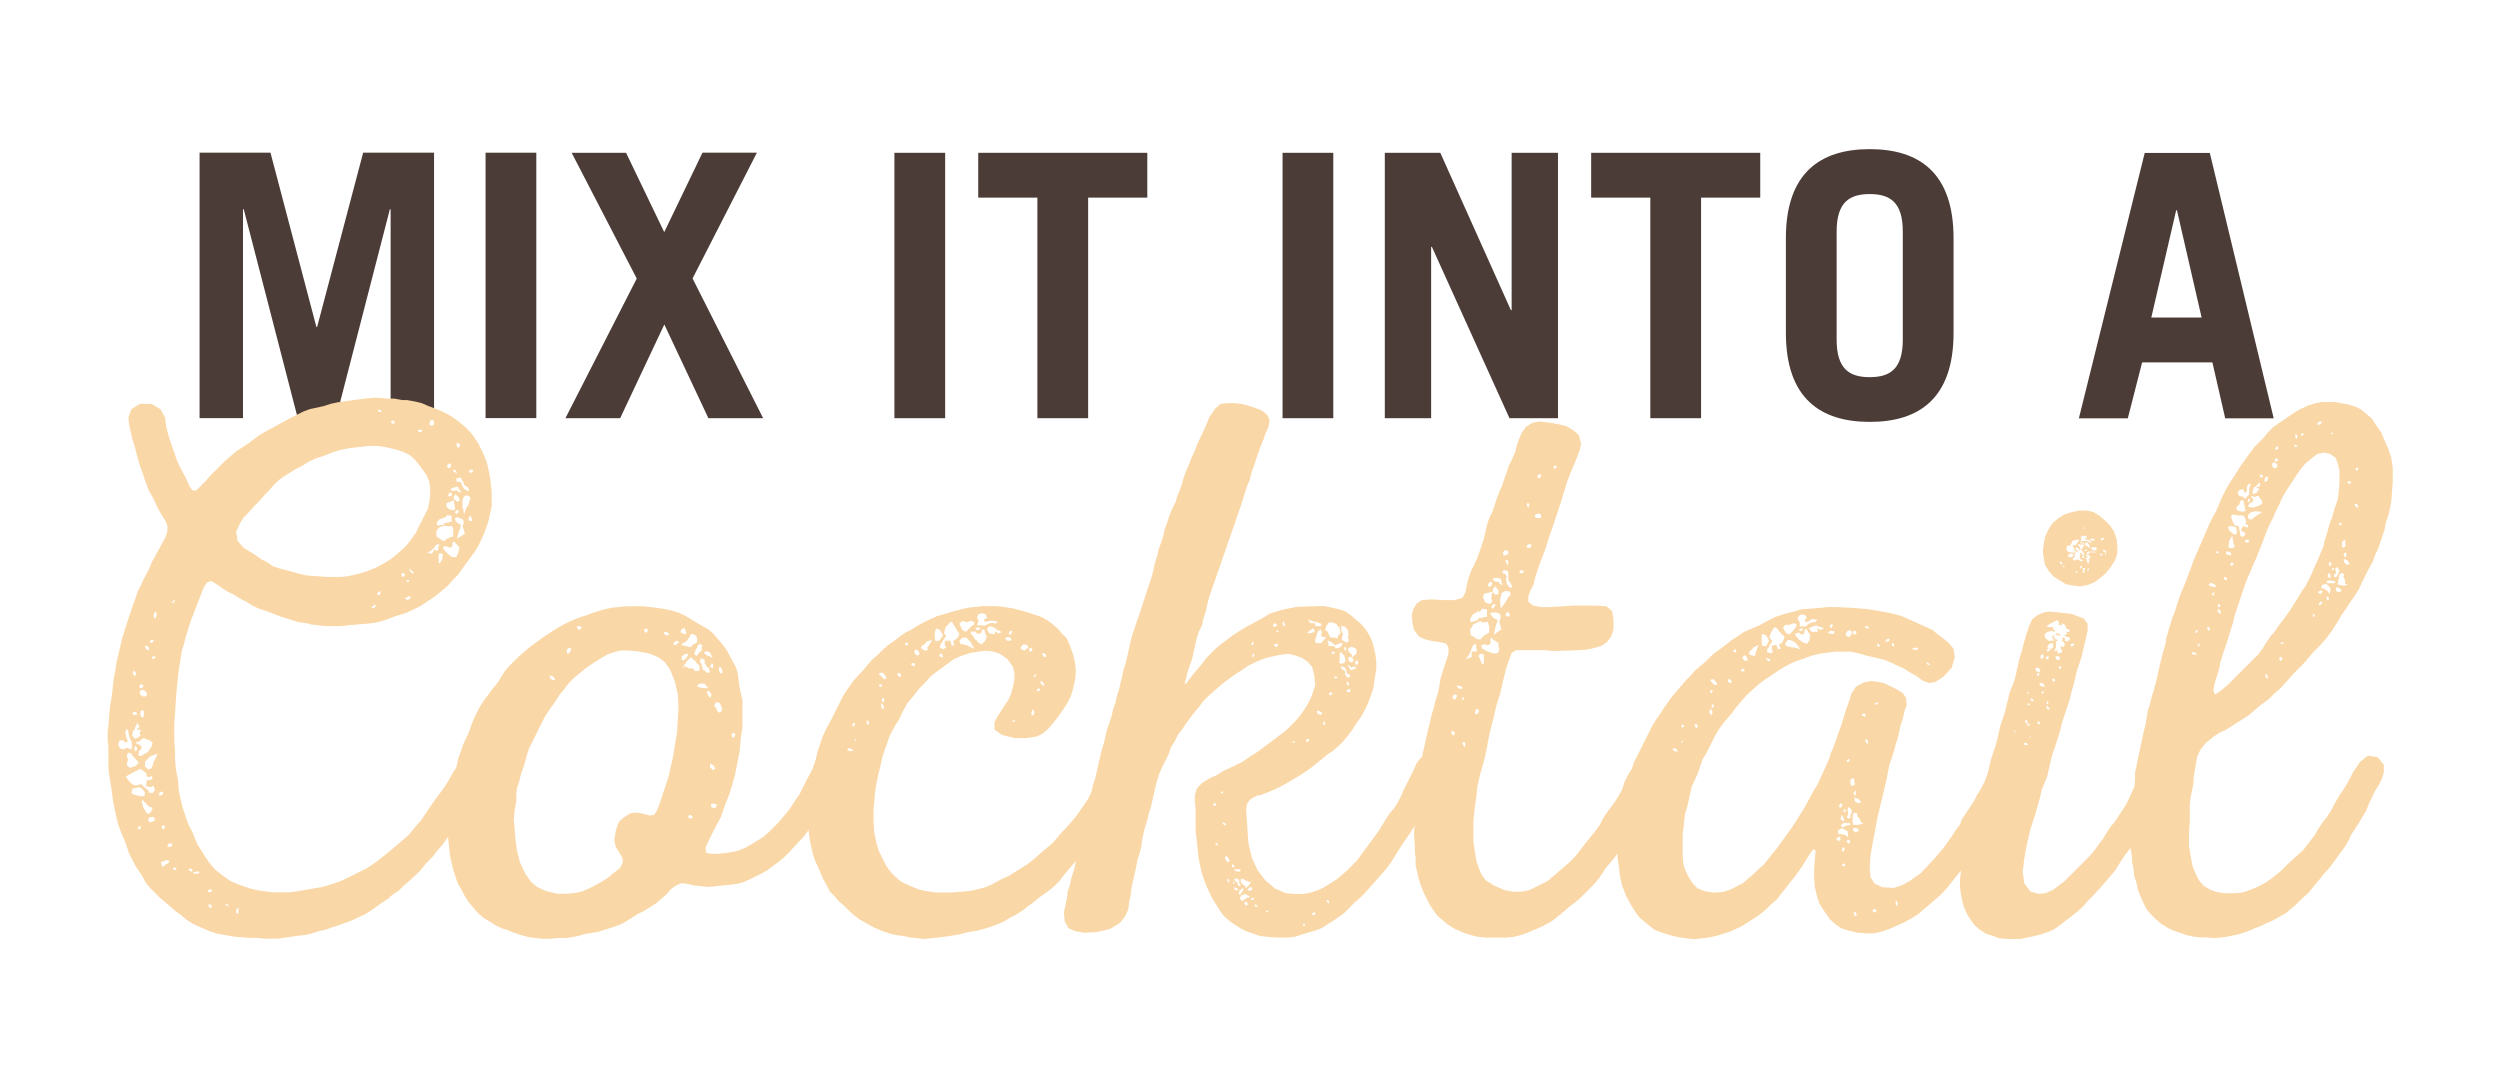
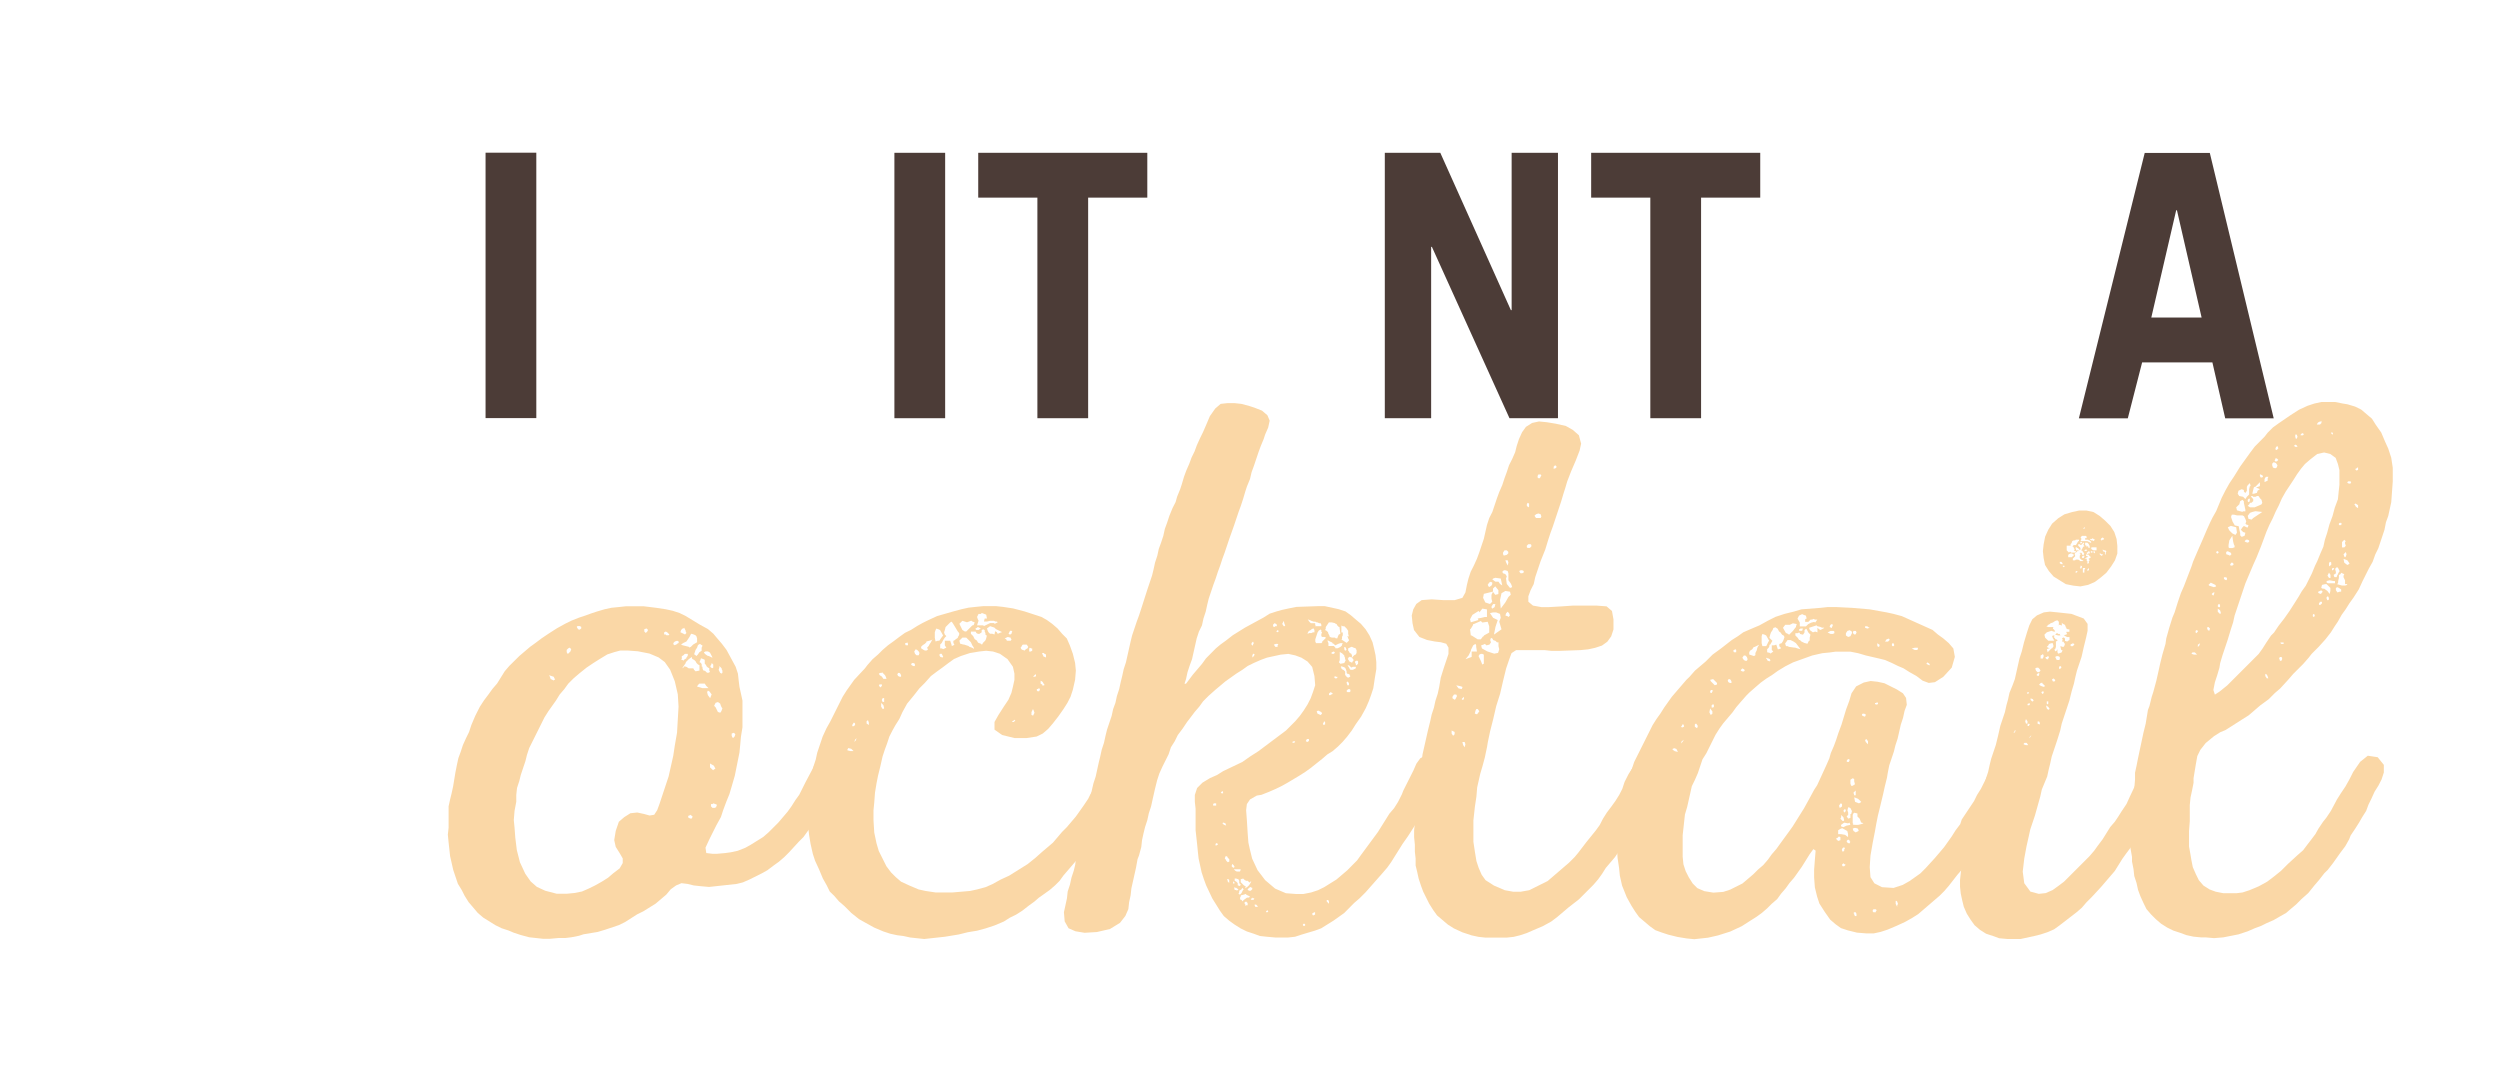
<svg xmlns="http://www.w3.org/2000/svg" id="Layer_1" x="0px" y="0px" viewBox="0 0 232 101" style="enable-background:new 0 0 232 101;" xml:space="preserve">
  <style type="text/css"> .st0{fill:#E38124;} .st1{opacity:0.1;} .st2{clip-path:url(#SVGID_2_);} .st3{fill:#FAD7A6;} .st4{fill:#FFF4E7;} .st5{fill:#DA592F;} .st6{opacity:0.1;clip-path:url(#SVGID_6_);} .st7{fill:none;stroke:#FAD7A6;stroke-width:50;stroke-miterlimit:10;} .st8{opacity:0.2;} .st9{clip-path:url(#SVGID_12_);} .st10{fill:#F1AF52;} .st11{fill:none;stroke:#4C3C37;stroke-miterlimit:10;} .st12{opacity:0.1;clip-path:url(#SVGID_20_);} .st13{fill:none;stroke:#FAD7A6;stroke-width:40;stroke-miterlimit:10;} .st14{fill:#4C3D37;} .st15{fill:#4C3C37;} </style>
  <g>
    <g>
      <g>
-         <path class="st15" d="M18.52,38.8l0-24.63l6.58,0l4.26,16.17h0.07l4.27-16.17l6.58,0l0,24.63l-4.03,0l0-19.38h-0.07L31.18,38.8 l-3.55,0l-5.01-19.38h-0.07l0,19.38H18.52z" />
        <path class="st15" d="M45.06,38.8l0-24.63l4.71,0l0,24.63L45.06,38.8z" />
-         <path class="st15" d="M61.64,21.54l3.55-7.37l5.05,0l-5.97,11.67l6.55,12.97l-5.08,0l-4.09-8.7l-4.1,8.7l-5.08,0l6.62-12.96 l-6.04-11.67l5.05,0L61.64,21.54z" />
        <path class="st15" d="M83,38.81l0-24.63l4.71,0l0,24.63L83,38.81z" />
        <path class="st15" d="M106.47,14.18l0,4.16l-5.49,0l0,20.47l-4.71,0l0-20.47l-5.49,0l0-4.16L106.47,14.18z" />
-         <path class="st15" d="M119.02,38.81l0-24.63l4.71,0l0,24.63L119.02,38.81z" />
        <path class="st15" d="M128.51,38.81l0-24.63l5.15,0l6.55,14.6h0.07l0-14.6l4.3,0l0,24.63l-4.5,0l-7.2-15.9h-0.07l0,15.9 L128.51,38.81z" />
-         <path class="st15" d="M163.35,14.18l0,4.16l-5.49,0l0,20.47h-4.71l0-20.47l-5.49,0l0-4.16L163.35,14.18z" />
-         <path class="st15" d="M165.73,22.1c0-6.07,3.21-8.26,7.78-8.26c4.57,0,7.78,2.18,7.78,8.26l0,8.8c0,6.07-3.21,8.26-7.78,8.25 c-4.57,0-7.78-2.18-7.78-8.26L165.73,22.1z M170.44,31.52c0,2.73,1.19,3.48,3.07,3.48c1.88,0,3.07-0.75,3.07-3.48l0-10.03 c0-2.73-1.19-3.48-3.07-3.48c-1.88,0-3.07,0.75-3.07,3.48L170.44,31.52z" />
+         <path class="st15" d="M163.35,14.18l0,4.16l-5.49,0l0,20.47h-4.71l0-20.47l-5.49,0l0-4.16L163.35,14.18" />
        <path class="st15" d="M192.92,38.82l6.11-24.63l6.04,0L211,38.82h-4.5l-1.19-5.19l-6.52,0l-1.33,5.19L192.92,38.82z M199.64,29.47l4.67,0l-2.29-9.96h-0.07L199.64,29.47z" />
      </g>
    </g>
    <g>
-       <path class="st3" d="M21.71,86.92l-1.57-0.28l-0.64-0.21l-0.85-0.36l-0.78-0.36l-0.57-0.36l-0.5-0.43l-0.5-0.36l-1.49-1.28 l-0.85-0.85l-0.43-0.5l-0.29-0.57l-0.71-1.07l-0.57-1.14l-0.21-0.64l-0.21-0.57l-0.28-0.64l-0.29-0.78l-0.21-0.85l-0.14-0.71 l-0.14-0.64l-0.07-0.64l-0.14-0.93l-0.14-0.85l-0.07-0.64v-1.99l-0.07-0.64v-0.64l0.07-0.64l0.07-0.93l0.07-0.85l0.14-0.71 l0.07-0.57l0.07-0.64l0.07-0.71l0.14-0.64l0.14-0.93l0.21-0.85l0.29-1.28l0.21-0.64l0.29-0.93l0.5-1.49l0.21-0.57l0.21-0.64 l0.29-0.57l0.28-0.64l0.43-0.78l0.36-0.85l0.36-0.64l0.85-1.57l0.21-0.57v-0.57l-0.21-0.5l-0.36-0.57l-0.36-0.64l-0.36-0.78 l-0.43-0.78l-0.28-0.71l-0.28-0.85l-0.28-0.78l-0.21-0.71l-0.21-0.85l-0.29-0.93l-0.28-1.28l-0.07-0.64l0.28-0.78l0.78-0.5h1.07 l0.85,0.5l0.43,0.78l0.07,0.64l0.14,0.64l0.21,0.71l0.21,0.64l0.21,0.57l0.21,0.64l0.28,0.64l0.64,1.21l0.28,0.64l0.28,0.43 l0.36,0l0.85-0.85l0.43-0.5l1.28-1.28l0.64-0.57l0.5-0.43l0.57-0.36l0.64-0.43l0.36-0.28l0.57-0.43l0.64-0.36l2.35-1.28l1.14-0.57 l0.57-0.21l1.28-0.28l0.64-0.21l0.64-0.14l1.99-0.28l1.28-0.14l0.64,0l0.71,0.07h0.64l0.78,0.14h0.43l0.78,0.14l0.57,0.14 l0.64,0.28l0.57,0.21L41,38.17l0.57,0.28l0.57,0.36l0.5,0.36l0.5,0.43l0.57,0.57l0.36,0.5l0.36,0.57l0.28,0.57l0.29,0.64 l0.21,0.57l0.14,0.64l0.14,0.71l0.14,1.28V47l-0.14,0.57l-0.14,0.71l-0.21,0.64l-0.21,0.57l-0.29,0.64l-0.28,0.57l-0.36,0.57 l-0.36,0.5l-0.43,0.57l-0.71,1l-0.5,0.5l-0.43,0.5l-1,0.85l-0.5,0.36l-0.57,0.36L39,56.25l-0.57,0.28l-0.78,0.36l-0.93,0.28 l-0.71,0.28l-0.64,0.21l-0.64,0.14l-0.57,0.07l-1.64,0.14L31.6,58.1l-1.42,0l-1.28-0.14l-0.5-0.14l-0.64-0.07l-1.64-0.5l-1.28-0.5 l-0.85-0.28l-0.57-0.28l-0.57-0.36l-0.57-0.28l-0.57-0.36l-0.57-0.28l-0.57-0.36l-0.5-0.36l-0.5-0.28l-0.36,0.14l-0.29,0.43 l-0.78,1.99l-0.43,1.14l-0.28,0.85l-0.21,0.71l-0.14,0.57l-0.21,0.64l-0.14,0.93l-0.14,0.85l-0.14,1.28l-0.07,0.71l-0.07,0.93 l-0.07,1.14l-0.07,0.93l0,1.57l0.07,0.93v0.71l0.07,0.93l0.21,1.14l0.07,0.93l0.14,0.71l0.21,0.85l0.5,1.49l0.43,0.85l0.43,1.07 l0.5,0.78l0.36,0.57l0.36,0.5l0.43,0.5l0.71,0.57l0.71,0.5l0.64,0.28l0.57,0.21l0.64,0.21l0.92,0.21l1.14,0.14l1.57,0l0.64-0.07 l1.57-0.28l0.85-0.14l0.71-0.21l0.85-0.28l1.07-0.5l1.42-0.71l0.57-0.36l0.5-0.36l1.42-1.14l1.49-1.28l0.57-0.71l0.57-0.64 L40,74.75l0.5-0.71l0.43-0.57l0.36-0.5l0.36-0.57l0.43-0.78l0.5-0.71l0.57-0.28l0.85,0.28l0.57,0.64l0.07,0.78l-0.28,0.64 l-0.29,0.57l-0.36,0.64l-0.86,1.57l-0.36,0.64l-1.42,1.99l-0.5,0.57l-0.43,0.57l-0.64,0.64l-0.57,0.71l-1,0.92l-0.5,0.43 l-0.43,0.43l-0.64,0.43l-0.29,0.28l-0.64,0.43l-1,0.71l-0.57,0.36l-0.64,0.28l-0.57,0.28l-1.21,0.43l-0.64,0.21l-0.57,0.21 l-0.64,0.14l-0.64,0.21l-0.57,0.14l-0.64,0.07l-1.99,0.28l-1.21,0l-0.64-0.07l-0.71,0L21.71,86.92z M11.81,69.41l0.36,0.14 l0.07-0.14v-0.5l-0.28-0.64v-0.14l-0.07-0.21l0.07-0.07l-0.21-0.21l-0.14,0.36l0.07,0.14v0.21l0.14,0.28v0.28l-0.29-0.07 l-0.07-0.14H11.1l-0.07,0.21l-0.07,0.14l0.14,0.36l0.29,0.14L11.81,69.41z M13.81,73.54l0.36,0.07l0.07-0.14l0.14-0.14l-0.14-0.43 l-0.21,0.14l-0.5-0.07l0.07-0.28V72.4h0.28l0.21-0.07h0.07l-0.07-0.36l-0.07,0.07l-0.21,0.07l-0.21-0.07v-0.28l-0.21-0.14 l-0.36-0.28l-0.71,0.36l-0.36,0.21l-0.29,0.14l0.29,0.43l0.21,0.21l0.21,0.14l0.28,0.07l0.43-0.14l0.28,0.28l0.36,0.28l0.07,0.07 V73.54z M12.03,71.26l0.64-0.21v-0.07l0.21-0.21l-0.07-0.07l-0.57-0.64v-0.07l-0.07-0.07l-0.28-0.07l-0.14,0.28l0.14,0.36 l-0.07,0.21l-0.07,0.28L12.03,71.26z M13.24,73.25l-0.28-0.21l-0.64,0.14l-0.14,0.36l0.14,0.14l0.14,0.07l0.57,0.14h0.36 l0.07-0.36L13.24,73.25z M12.74,68.49l0.29-0.21l-0.07-0.28l0.14-0.28h-0.43l0.29-0.28l-0.14-0.21l-0.07-0.21l-0.07,0.21 l-0.14,0.28l-0.07,0.21l-0.14,0.14l-0.07,0.43l0.29,0.28L12.74,68.49z M12.6,62.65v-0.21l-0.14-0.21l-0.07,0.07l-0.07,0.14 l0.07,0.21l0.07,0.07L12.6,62.65z M12.67,66.35l0.07-0.14l-0.07-0.07l-0.14-0.07l-0.14,0l-0.07,0.07v0.14l0.21,0.07H12.67z M12.74,69.41l-0.21-0.21l-0.07,0.28l0.07,0.21h0.07l0.14-0.07V69.41z M13.24,68.56l-0.21,0.14l-0.14,0.14h-0.21l-0.07,0.07 l0.14,0.14l0.21,0.07l0.21,0.21l-0.14,0.28l-0.14,0.07v0.21l-0.07,0.14v0.07l0.29,0.07l0.28-0.21l0.29-0.14l0.21-0.28l0.14-0.21 l0.14-0.36l-0.29-0.28l-0.28-0.07l-0.29-0.14L13.24,68.56z M12.81,76.88l0.07,0.07h0.14v-0.07l0.07-0.14l-0.07-0.07h-0.07 l-0.14,0.07V76.88z M13.24,63.79l0.07-0.14v-0.07L13.1,63.5l-0.14,0.07v0.28h0.21L13.24,63.79z M13.52,64.64l0.14-0.21l-0.14-0.28 L13.24,64l-0.21,0.07l-0.07,0.21l0.07,0.21l0.21,0.14H13.52z M13.38,66.28l-0.07-0.36h-0.14L13.03,66v0.36l0.07,0.14l0.14,0.14 l0.07-0.14L13.38,66.28z M13.81,75.53l0.21-0.21l0.14-0.28l-0.07-0.14h-0.21l-0.71-0.71v0.28l0.07,0.21l0,0.14l0.29,0.5l0.07,0.14 L13.81,75.53z M14.59,69.98l0.07-0.07l-0.71,0.28l-0.5,0.5v0.43l0.29,0.28l0.28-0.07l0.14-0.28l0.07-0.28l0.28-0.57L14.59,69.98z M13.81,60.09l-0.21-0.21l-0.07,0.07h-0.07l0.07,0.28l0.28,0.14V60.09z M14.23,75.82h-0.21l-0.21,0.07l-0.07,0.21l0.14,0.21 l0.29-0.07l0.14-0.07l0.07-0.21L14.23,75.82z M14.24,59.52v-0.14h-0.21l-0.07,0.07l-0.07,0.14l0.14,0.07l0.14-0.07L14.24,59.52z M14.16,60.94l-0.07,0.21h0.21l0.14-0.14l-0.14-0.14L14.16,60.94z M14.52,56.82l-0.21,0v0.14l-0.07,0.21l0.14,0.28l0.14-0.28 V56.82z M15.09,73.75l0.07-0.14l-0.07-0.14h-0.14l-0.14,0.07l-0.07,0.21l0.07,0.07h0.07L15.09,73.75z M15.51,79.8l-0.21,0.07 l-0.36,0.14l0.07,0.36l0.14,0.07l0.21-0.21l0.28-0.14l0.07-0.21L15.51,79.8z M15.02,76.81l0.07,0.14h0.07l0.14-0.14v-0.14 l-0.07-0.07h-0.14l-0.07,0.07V76.81z M15.94,78.52l0.07-0.14l-0.14-0.14l-0.21,0.07l-0.07,0.07l-0.07,0.14l0.07,0.07h0.21 L15.94,78.52z M16.23,55.75l-0.07-0.07l-0.28,0.28h0.14l0.14-0.07L16.23,55.75z M16.08,80.59v0.07l0.07,0.07l0.21,0v-0.14 l-0.14-0.07v-0.07h-0.07L16.08,80.59z M17.86,80.87v-0.14l-0.07-0.07l-0.14-0.07l-0.14,0.07v0.07l0.07,0.07l0.14,0.07H17.86z M18.5,81.01v-0.07l-0.07-0.07h-0.21l-0.36,0.14l0.21,0.07l0.28,0L18.5,81.01z M19.57,82.79l0.14-0.21l-0.21-0.07l-0.07,0.07 h-0.14v0.14l0.07,0.07H19.57z M19.57,84.29l0.07-0.07v-0.14L19.57,84v-0.07h-0.14L19.29,84l0.07,0.07l0.07,0.14h0.07L19.57,84.29z M21.21,84l-0.07-0.07l-0.28-0.07l0.21,0.21h0.14V84z M21.92,84.43v0.28l0.07,0.07h0.14v-0.64l-0.07,0.14L21.92,84.43z M32.39,41.59l-0.71,0.14l-0.71,0.21l-0.92,0.36l-0.85,0.28l-0.57,0.28l-0.57,0.36l-0.57,0.28l-1.14,0.71l-0.5,0.36l-0.5,0.5 l-0.43,0.5l-0.36,0.36l-0.43,0.5L23.56,47l-0.43,0.5l-0.5,0.5l-0.36,0.57l-0.36,0.78l0.14,0.85l0.57,0.64l1.14,0.71l0.5,0.36 l0.57,0.28l0.5,0.36l0.64,0.21l0.57,0.14l1.28,0.36l0.64,0.14l1.85,0.14l1.35,0l0.64-0.07l0.64-0.14l0.57-0.14l0.64-0.21 l0.85-0.36l0.78-0.43l0.57-0.36l1-0.85l0.43-0.43l0.43-0.57l0.36-0.5l1.14-2.28l0.14-0.64l0.07-0.64v-0.57l-0.07-0.64l-0.28-0.64 l-0.5-0.71l-0.57-0.71l-0.5-0.43l-0.57-0.28l-0.64-0.21l-0.57-0.14l-0.64-0.14l-0.64-0.07h-0.64L32.39,41.59z M34.87,56.18 l-0.07-0.07l-0.21,0.14l-0.07,0.07l-0.07,0.14l0.29-0.07l0.14-0.14V56.18z M35.3,55.11v-0.28l-0.21,0.14l-0.07,0.07v0.14 l0.14,0.07L35.3,55.11z M35.3,38.03h-0.21v0.14l0.14,0.07l0.21-0.07L35.3,38.03z M36.58,39.31l0.07-0.07l-0.07-0.14l-0.07-0.07 h-0.14L36.3,39.1v0.14l0.14,0.07H36.58z M37.37,53.54l0.14-0.07l0.07-0.07v-0.14l-0.14-0.07h-0.14l-0.07,0.07l0.07,0.21 L37.37,53.54z M37.86,55.39l-0.28,0.07l0.14,0.21l0.29-0.07l0.07-0.07v-0.14l-0.07-0.07h-0.07L37.86,55.39z M37.93,53.97 l0.07-0.14h-0.21l-0.07,0.07v0.07h0.07l0.07,0.07L37.93,53.97z M38.22,53.19h0.14l0.07-0.07l-0.21-0.14l-0.21-0.21v0.14l0.07,0.14 L38.22,53.19z M39.15,40.02l0.07-0.07l-0.07-0.07h-0.29l-0.07,0.07l0.07,0.14H39L39.15,40.02z M40.21,51.2l0.07-0.21l0.14,0.07 l0.21,0.07l0.07-0.43l0.07-0.14l-0.07-0.07l-0.21,0.07l-0.14,0.14v0.07l-0.29,0.28l-0.14,0.07l-0.14,0.14l-0.21,0.07h0.29 l0.21,0.07L40.21,51.2z M40,39.53l0.21-0.07l0.07-0.14V39.1l-0.14-0.14l-0.21,0.07l-0.07,0.21v0.21h0.07L40,39.53z M41.21,48.71 l-0.07-0.14h0.14l0.14-0.07h0.21l0.14-0.07h0.14v-0.57h-0.07l-0.36-0.07v0.07l-0.21,0.21l-0.07-0.07L41,48.14l-0.29,0.07v0.07 l-0.07,0.07l-0.14,0.21l0.07,0.07v0.14L41.21,48.71z M40.71,49.92L41,50.13l0.28,0.07l0.07-0.07l0.07-0.14h0.14l0.21-0.14 l0.29-0.07V49.2l-0.07-0.36h-0.43l-0.21-0.07l-0.57,0.14v0.07l-0.14,0.07l-0.07,0.14l-0.07,0.07v0.5L40.71,49.92z M40.78,51.34 l-0.07,0.14l0,0.78h0.14v-0.07l0.07-0.07l0.14-0.28v-0.21l0.07-0.14l-0.07-0.07l-0.14-0.07H40.78z M41.57,50.77l-0.07-0.07h-0.36 v0.21l0.14,0.21l0.21,0.21l0.43,0.36h0.43l0.14-0.36l0.07-0.14v-0.14l0.07-0.14v-0.14l-0.36-0.36l-0.07-0.14h-0.14l-0.07,0.14 v0.21l-0.14,0.21L41.57,50.77z M42.13,47.35l0.14-0.14l-0.07-0.14v-0.14l-0.07-0.28v-0.21h-0.07l-0.29,0.14h-0.07l-0.28,0.14V47 l0.28,0.28L42.13,47.35z M41.57,43.44h0.14l0.14-0.14v-0.21l-0.07-0.07h-0.14l-0.14,0.14v0.14L41.57,43.44z M41.64,45.86L41.57,46 l0.14,0.07h0.07L41.92,46v-0.28h-0.14l-0.14,0.07V45.86z M42.06,45.57l0.28-0.07l0.14,0.07l0.07,0.07l0.21,0.07v-0.14l-0.14-0.14 l-0.14-0.28l-0.28,0.07l-0.21,0.07l-0.14,0.07v0.14L42.06,45.57z M42.35,43.8v-0.07l-0.07-0.07l-0.14-0.07h-0.07l-0.07,0.07 l0.14,0.14l0.28,0.14L42.35,43.8z M42.63,46.5v-0.21l-0.07-0.14l-0.29-0.28l-0.07,0.07V46l-0.14,0.14l0.07,0.14v0.07l0.14,0.07 l0.14,0.14L42.63,46.5z M42.56,47.35l-0.21,0l-0.07,0.07l-0.07,0.14l0.14,0.14l0.21-0.14V47.35z M42.42,48.49l0.21,0.14l0.14,0.07 l-0.07,0.36l-0.14,0.28v0.07l-0.07,0.21l-0.07,0.36l0.36-0.21l0.21-0.14l0.14-0.07l-0.07-0.36l-0.14-0.36l0.07-0.21l0.07-0.14 l-0.07-0.14v-0.14l-0.36-0.14l-0.21-0.07l-0.14,0.07l-0.07,0.07l0.07,0.21L42.42,48.49z M42.71,41.38l-0.07-0.14v-0.07l-0.14-0.07 h-0.07l-0.07,0.14v0.07l0.14,0.28L42.71,41.38z M42.35,44.44v0.21l0.07,0.07l0.21,0l0.21,0.07v0.21l0.14,0.21l0.07,0.14l0.21,0.14 l0.14,0.07l0.07,0.07v-0.07l0.07-0.07l-0.07-0.14v-0.07l-0.07-0.07l-0.21-0.14l-0.14-0.07v-0.14l-0.14-0.28l-0.07-0.07v-0.07 l-0.14-0.14l-0.21,0.07L42.35,44.44z M42.99,47.28l0.07,0.43l0.14-0.36l0.07-0.21l0.07-0.07l0.14-0.28l0.07-0.28l0.14-0.28 L43.49,46h-0.36l-0.14,0.21l-0.07,0.14v0.71L42.99,47.28z M43.49,48.07v0.21l0.14,0.07h0.14l0.07-0.14l-0.07-0.07v-0.07 l-0.14-0.21l-0.07,0.07v0.07L43.49,48.07z M43.91,43.72l-0.07-0.14H43.7l-0.14,0.07l-0.07,0.14l0.14,0.07h0.21L43.91,43.72z" />
      <path class="st3" d="M61.84,83.01l-1,0.85l-1.14,0.71l-0.57,0.28L58,85.57l-0.57,0.28l-1.28,0.43l-0.71,0.21l-1.28,0.21 l-0.43,0.14l-0.71,0.14l-0.57,0.07l-0.64,0l-0.78,0.07h-0.64l-1.28-0.14l-0.78-0.21l-0.64-0.21l-0.5-0.21l-0.64-0.21l-0.57-0.28 l-1.14-0.71l-0.5-0.43l-0.85-1l-0.36-0.57l-0.29-0.57l-0.35-0.57l-0.43-1.28l-0.29-1.28l-0.14-1.28l-0.07-0.71l0.07-0.64v-1.99 l0.14-0.64l0.14-0.57l0.14-0.64l0.21-1.28l0.14-0.71l0.14-0.64l0.21-0.57l0.21-0.64l0.29-0.64l0.28-0.57l0.21-0.64l0.36-0.85 l0.43-0.85L44.91,65l0.43-0.57l0.36-0.5l0.43-0.5l0.71-1.14l0.43-0.5l0.93-0.92l1-0.85l0.5-0.36l0.57-0.43l0.64-0.43l0.78-0.5 l0.78-0.43l0.57-0.28l0.71-0.28l0.43-0.14l0.78-0.28l0.43-0.14l0.71-0.21l0.64-0.14l0.71-0.07l0.64-0.07l1.64,0l1.14,0.14 l0.92,0.14l0.64,0.14l0.64,0.21l0.57,0.28l1.28,0.78l0.78,0.43l0.5,0.43l0.36,0.43l0.43,0.5l0.43,0.57l0.85,1.57l0.21,0.64 l0.07,0.64l0.07,0.57l0.28,1.28l0,2.49l-0.14,0.85l-0.07,0.78l-0.07,0.71l-0.43,2.14l-0.29,1l-0.21,0.71l-0.29,0.71l-0.29,0.78 l-0.21,0.64l-0.43,0.78l-0.64,1.28l-0.36,0.78l0.07,0.5l0.57,0.07h0.43l0.78-0.07l0.5-0.07l0.64-0.14l0.71-0.28l0.5-0.28 l1.14-0.71l0.5-0.43l0.93-0.93l0.85-1l0.36-0.5l0.36-0.57l0.36-0.5l0.57-1.14l0.64-1.21l0.21-0.43l0.43-0.64l0.64-0.36l0.85,0.14 l0.57,0.64l0.07,0.78l-0.21,0.64l-0.85,1.71l-0.36,0.5L76,75.54l-0.29,0.57l-0.36,0.5l-0.43,0.57l-0.36,0.5l-0.43,0.43l-0.92,1 l-0.43,0.43l-0.5,0.43l-0.5,0.36l-0.57,0.43l-0.5,0.28l-1.14,0.57l-0.64,0.28l-0.57,0.14l-2.56,0.28l-0.78-0.07l-0.64-0.07 l-0.57-0.14l-0.57-0.07l-0.5,0.21l-0.5,0.36L61.84,83.01z M47.75,75.25l-0.07,0.85l0.07,0.71l0.07,0.93l0.14,1.14l0.29,1.14 l0.5,1.07l0.5,0.71l0.57,0.5l0.78,0.36l1.07,0.28l0.92,0l0.71-0.07l0.71-0.14l0.64-0.28l0.57-0.28l0.64-0.36l0.57-0.36l0.5-0.43 l0.57-0.43l0.29-0.5v-0.43l-0.29-0.5l-0.36-0.57L57,77.96l0.14-0.85l0.29-0.85l0.5-0.43l0.57-0.36l0.64-0.07l0.64,0.14l0.5,0.14 l0.43-0.07l0.28-0.43l0.21-0.57l0.85-2.56l0.43-1.92l0.14-0.93l0.21-1.21l0.14-2.42l-0.07-1.14l-0.28-1.21l-0.43-1.07l-0.5-0.71 l-0.57-0.43l-0.85-0.36l-1.07-0.21l-0.93-0.07h-0.71L57,60.52l-0.64,0.21l-0.71,0.43l-0.57,0.36l-0.64,0.43l-0.71,0.57l-0.5,0.43 l-0.5,0.5l-0.36,0.5l-0.43,0.5L51.6,65l-0.71,1l-0.36,0.57l-1.42,2.85l-0.21,0.64l-0.14,0.57l-0.43,1.28l-0.14,0.57l-0.21,0.64 l-0.07,0.64v0.64L47.75,75.25z M51.03,62.8l0.07,0.21l0.28,0.14l0.07-0.07h0.07l-0.14-0.28l-0.43-0.14L51.03,62.8z M52.59,60.52 l0.07,0.14h0.07l0.21-0.21l0.07-0.21l-0.14-0.14l-0.14,0.07l-0.14,0.14V60.52z M53.59,58.31l0.14,0.14l0.14-0.07l0.07-0.07v-0.14 L53.8,58.1h-0.21l-0.07,0.07L53.59,58.31z M60,58.32l-0.21,0.07v0.21l0.14,0.14l0.14-0.14l0.07-0.14L60,58.32z M61.77,58.6 l-0.07,0.07h-0.07v0.21h0.14l0.07,0.07h0.21l0.07-0.07l-0.21-0.21L61.77,58.6z M62.49,59.67l0,0.14h0.07v0.07l0.21-0.07l0.07-0.07 l0.14-0.07v-0.14l-0.14-0.07l-0.21,0.07L62.49,59.67z M63.7,58.74l-0.07-0.14v-0.07l-0.14-0.28l-0.07,0.07h-0.07l-0.14,0.14 l-0.07,0.21l0.43,0.21L63.7,58.74z M63.7,59.53l-0.29,0.14l-0.21,0.14l0.14,0.07l0.57,0.14l0.07,0.07l0.14-0.07l0.21-0.21 l0.36-0.21v-0.36l-0.07-0.21l-0.07-0.07l-0.14-0.07l-0.21-0.07h-0.07l-0.14,0.28L63.7,59.53z M63.41,61.31l0.14-0.14l0.14-0.07 v-0.07l0.07-0.07l0.07-0.14v-0.14h-0.28l-0.14,0.14l-0.14,0.07v0.28l-0.07,0.07l0.14,0L63.41,61.31z M64.91,62.23v-0.5l-0.14-0.07 l-0.14-0.14l-0.07-0.14l-0.14-0.14l-0.14-0.07l-0.07-0.07v-0.14l-0.29,0.21l-0.28,0.28v0.07l-0.29,0.43l-0.07,0.07l0.14-0.07 l0.14-0.14l0.07,0.07h0.07l0.21,0.14h0.43l0.07,0.14l0.14,0.14L64.91,62.23z M63.98,75.68h-0.07l-0.07,0.14l0.07,0.07l0.14,0.07 h0.14l0.07-0.14v-0.07l-0.21-0.14L63.98,75.68z M64.69,60.1l-0.14,0.21l-0.14,0.43h0.07l0.14,0.14l0.14-0.14l0.14-0.21l0.21-0.14 V60.1l0.07-0.14v-0.07l-0.14-0.07l-0.07-0.07l-0.14,0.07l-0.07,0.07L64.69,60.1z M65.4,63.44l-0.5,0l-0.14,0.14l-0.07,0.14 l0.28,0.07l0.21,0.07h0.57l-0.21-0.21L65.4,63.44z M64.91,61.45l0.14,0.07l0.07,0.14v0.21h0.07v0.14l0.07,0.21h0.07l0.14,0.07 l0.14,0.14h0.14l0.14-0.07l-0.07-0.14v-0.21l-0.14-0.07l-0.14-0.14v-0.07l-0.14-0.14v-0.36l-0.14-0.07l-0.21-0.07l-0.07,0.21 L64.91,61.45z M65.9,60.59l-0.07-0.07l-0.14-0.07h-0.21l-0.14,0.07v0.07l0.14,0.14l0.21,0.14h0.07l0.29,0.14h0.07L65.9,60.59z M66.04,64.44l-0.21-0.28l-0.14-0.07l-0.07,0.14l0.07,0.28l0.21,0.28L66.04,64.44z M66.18,71.48l0.07-0.07l0.14-0.07l-0.14-0.28 l-0.36-0.21v0.36L66.18,71.48z M66.19,61.95v-0.28l-0.14-0.14l-0.07,0.21L65.9,61.8l0.07,0.14l0.14,0.07L66.19,61.95z M66.33,74.97l0.14-0.07v-0.07l0.07-0.14l-0.14-0.07l-0.21-0.07l-0.07,0.07h-0.14l0,0.21l0.14,0.14H66.33z M66.97,65.65L66.9,65.5 l-0.07-0.21l-0.21-0.14l-0.21,0.07l-0.14,0.28l0.14,0.14l0.21,0.43l0.21,0.07l0.07-0.07l0.07-0.14l0.07-0.21L66.97,65.65z M67.04,62.44v-0.21l-0.07-0.14v-0.07l-0.21-0.21v0.14l-0.07,0.21l0.14,0.28l0.14,0.07L67.04,62.44z M67.96,68.42l0.07,0.07 l0.14-0.14l0.07-0.21L68.11,68l-0.21,0.07v0.21L67.96,68.42z" />
      <path class="st3" d="M83.83,86.86l-0.57-0.07l-0.64-0.14l-0.64-0.21l-0.85-0.36l-0.78-0.43l-0.64-0.36l-0.71-0.57l-0.64-0.64 l-0.5-0.43l-0.43-0.5L77,82.73l-0.28-0.57l-0.36-0.64L76,80.66l-0.36-0.78l-0.21-0.64l-0.21-0.93l-0.14-0.85L75,76.75l-0.07-0.64 v-1.28l0.07-0.57l0.07-0.64l0.07-0.71l0.14-0.85l0.21-0.93l0.21-0.64l0.14-0.64l0.5-1.49l0.36-0.78l0.36-0.64l1.14-2.28l0.36-0.57 l0.71-1l1-1.07l0.21-0.28l0.5-0.57l0.5-0.43l0.43-0.43l0.5-0.43l0.5-0.36l0.57-0.43l0.5-0.36l0.57-0.28l0.57-0.36l0.5-0.28 l0.57-0.28l0.78-0.36l1.5-0.43l0.78-0.21l0.64-0.14l0.64-0.07l0.71-0.07l1.21,0l0.64,0.07l0.92,0.14l1.07,0.28L96,57.04l0.64,0.21 l0.5,0.28l0.5,0.36l0.5,0.43l0.43,0.5l0.43,0.43l0.28,0.64l0.28,0.78l0.21,0.85l0.07,0.71l-0.07,0.85l-0.21,0.93l-0.21,0.64 l-0.29,0.57l-0.36,0.57l-0.5,0.71l-0.5,0.64l-0.43,0.5l-0.5,0.43l-0.57,0.28l-0.92,0.14l-1.14,0l-1.14-0.28l-0.71-0.5l0-0.71 l0.36-0.64l0.5-0.78l0.43-0.64l0.28-0.64l0.14-0.57l0.14-0.64v-0.57l-0.14-0.64l-0.5-0.71l-0.71-0.5l-0.64-0.21l-0.64-0.07 l-0.64,0.07l-0.85,0.14l-0.85,0.28l-0.64,0.28l-0.5,0.36l-0.57,0.43l-0.5,0.36l-0.57,0.43l-0.57,0.64l-0.5,0.5l-0.5,0.64 l-0.64,0.78l-0.43,0.78l-0.29,0.64l-0.36,0.57l-0.28,0.5l-0.29,0.57l-0.21,0.64l-0.21,0.57l-0.21,0.64l-0.21,0.93l-0.21,0.85 l-0.14,0.71l-0.14,0.85l-0.07,0.93l-0.07,0.71v0.93l0.07,1.14l0.21,1l0.21,0.71l0.71,1.42l0.43,0.57l0.43,0.43l0.5,0.43l0.78,0.36 l0.85,0.36l0.64,0.14l0.93,0.14l1.57,0l1.64-0.14l0.64-0.14l0.78-0.21l0.64-0.28l0.78-0.43l0.78-0.36l1.71-1.07l0.71-0.57 l0.64-0.57l1-0.85l0.85-1l0.43-0.43l0.85-1l0.71-1l0.43-0.64l0.21-0.43l0.5-0.78l0.43-0.71l0.28-0.64l0.5-0.92l0.71-0.5l0.93,0.14 l0.57,0.64v0.78l-0.21,0.57l-0.29,0.57l-0.28,0.64l-0.36,0.71l-0.5,0.78l-0.57,0.78l-0.57,0.85l-1.07,1.57l-0.43,0.57l-0.36,0.5 l-0.5,0.5l-1.28,1.49l-0.36,0.5l-0.43,0.43l-0.5,0.43l-1,0.71L96,83.66l-0.5,0.36l-0.64,0.5l-0.57,0.36l-0.57,0.28l-0.57,0.36 l-0.85,0.36l-0.85,0.28l-0.78,0.21l-0.85,0.14l-0.85,0.21l-1.28,0.21l-1.92,0.21L84.47,87L83.83,86.86z M78.64,69.56v0.07 l0.28,0.07h0.29l-0.21-0.21l-0.28-0.07L78.64,69.56z M79.28,67.07h-0.07l-0.07,0.14l-0.07,0.07l0.07,0.14l0.14-0.07l0.07-0.07 l0-0.14L79.28,67.07z M79.35,68.64l-0.07,0.21l0.14-0.14l0.07-0.21L79.35,68.64z M80.49,66.86l-0.07,0.07v0.21l0.21,0.14l0-0.21 l-0.07-0.21H80.49z M81.84,62.37v0.07H81.7l-0.14,0.07l0.07,0.14l0.21,0.14l0.14,0.21h0.29L82.2,62.8l-0.07-0.14L81.84,62.37z M81.84,63.51h-0.21l-0.07,0.07l0.07,0.14l0.07,0.07l0.14-0.14V63.51z M81.77,65.58l0.14,0.21l0.07,0l0.07-0.07l-0.07-0.28 l-0.21-0.21V65.58z M81.91,64.79l-0.07,0.14v0.07l0.07,0.14l0.14,0v-0.36L81.91,64.79z M83.55,62.52l-0.07-0.07h-0.14l-0.07,0.14 l0.07,0.14l0.14,0.07h0.14v-0.14L83.55,62.52z M84.05,59.67l-0.07,0.07l0.07,0.14h0.21v-0.14l-0.07-0.14l-0.07,0.07H84.05z M84.9,61.81v-0.21l-0.14-0.07h-0.14l-0.07,0.14l0.07,0.07l0.14,0.07H84.9z M85.33,60.6l-0.07-0.14l-0.14-0.14l-0.14-0.07 l-0.14,0.21l0.07,0.21l0.14,0.14h0.21L85.33,60.6z M85.97,59.53v0.07l-0.14,0.14l-0.21,0.14l-0.14,0.14v0.14l0.21,0.14l0.14,0.07 h0.14l0.14-0.07l-0.07-0.21l0.14-0.14l0.07-0.14l0.14-0.21l0.14-0.28l-0.07,0.07l-0.21,0.07L85.97,59.53z M86.82,59.53l0.21-0.07 h0.14l0.14-0.21l0.21-0.28l-0.28-0.5l-0.14-0.07l-0.21-0.07l-0.07,0.14l-0.07,0.21v0.5L86.82,59.53z M87.25,60.67l-0.07,0.07v0.07 l0.07,0.14l0.21,0.07l0.07-0.07l-0.14-0.28H87.25z M87.39,59.67l-0.14,0.14v0.36h0.14l0.14,0.07l0.29-0.14l-0.14-0.21l0-0.43h0.5 l0.14,0.43v0.07l0.29-0.14h-0.07l-0.07-0.21v-0.14l0.14-0.07l0.07-0.07l0.21-0.14V59.1l0.07-0.07l0.07-0.21l-0.07-0.14l-0.07-0.07 l-0.43-0.71l-0.14-0.21l-0.14,0.07l-0.43,0.43l-0.07,0.28l-0.07,0.21l0.07,0.21l0.14,0.14l-0.14,0.14l-0.14,0.21L87.39,59.67z M89.53,58.6h0.14l0.57-0.57h0.07l0.07-0.07l0.07-0.21l-0.21-0.07l-0.07-0.07H90.1l-0.36,0.14l-0.43-0.14l-0.28,0.28l0.28,0.57 L89.53,58.6z M89.38,59.81h0.07l0.43,0.14l0.07,0.07l0.21,0.07l0.14,0.07l0.07,0.07V60.1l-0.14-0.21L90.1,59.6l-0.43-0.43l-0.36,0 l-0.28,0.28l0.07,0.28L89.38,59.81z M91.59,58.96h-0.07l-0.07-0.07v-0.14l-0.07-0.14v-0.14l-0.14-0.07l-0.14,0.07v0.21l-0.21,0.14 h-0.14l-0.14-0.07l-0.07-0.14H90.1v0.21l0.21,0.21l0.14,0.28l0.21,0.14l0.07,0.14l0.07,0.07l0.21,0.07l0.07,0.07h0.07l0.07-0.14 l0.21-0.21l0.07-0.14l0.07-0.28V58.96z M90.81,58.46l0.21-0.14l-0.28-0.14l-0.07,0.07l-0.14,0.07v0.07l0.07,0.07H90.81z M91.88,57.61l-0.29,0.07l-0.28,0l0.07-0.28h0.21l-0.07-0.36l-0.36-0.14h-0.07l-0.07,0.07h-0.21l-0.14,0.28l0.07,0.21l0.07,0.14 l-0.14,0.43h0.57l0.07,0.07l0.57-0.28h0.36l0.07,0.07l0.28-0.14l-0.07-0.07h-0.14l-0.14-0.07H91.88z M91.88,58.11l-0.29,0.21 l0.07,0.21l0.07,0.14l0.14,0.14h0.21l0.21,0.07l0.07-0.36v0.07l0.14,0.07l0.07,0.14h0.07l0.14-0.07l0.21-0.07l-0.57-0.28 l-0.14-0.14L91.88,58.11z M93.8,59.46l0.07-0.14l-0.07-0.07v-0.07l-0.28-0.07l-0.29,0.14l0.14,0.07l0.07,0.14H93.8z M93.87,58.75 l0.07-0.14l-0.07-0.07h-0.14l-0.14,0.28l0.14,0.07l0.14-0.07V58.75z M94.22,66.86l-0.07-0.07l-0.07,0.07l-0.14,0.07V67h0.14 L94.22,66.86z M94.86,60.31h0.07l0.14,0.07l0.14-0.14l0.14-0.07l0.07-0.14l-0.14-0.21l-0.36,0l-0.07,0.07l-0.07,0.14l-0.07,0.07 l0.07,0.14L94.86,60.31z M95.65,60.46l0.14-0.07v-0.21h-0.07l-0.14-0.07l-0.07,0.07v0.28H95.65z M95.79,66.36l0.07,0.07L96,66.15 l-0.07-0.21l-0.07-0.14l-0.14,0.28v0.28H95.79z M96.07,62.8l0.07-0.07v-0.14h-0.07l-0.14,0.14h-0.07l0.07,0.07H96.07z M96.5,64.01 v-0.07l-0.07-0.07h-0.07v0.07h-0.14v0.14l0.07,0.07h0.14L96.5,64.01z M96.78,63.66l0.07-0.07h0.07v-0.07l-0.07-0.07l-0.07-0.14 l-0.07-0.07l-0.14-0.07v0.28l0.14,0.07L96.78,63.66z M96.93,60.95l0.14,0.07v-0.28l-0.14-0.07l-0.07-0.07h-0.14v0.07l0.14,0.28 H96.93z" />
      <path class="st3" d="M133.79,70.85v0.78l-0.21,0.64l-0.36,0.57l-0.71,1.42l-0.36,0.78l-0.28,0.64l-0.71,1.14l-0.5,0.78l-0.5,0.71 l-1.07,1.71l-0.36,0.5l-0.43,0.5l-1.57,1.78l-0.57,0.57l-0.5,0.43l-0.92,0.93l-1,0.71l-1.14,0.71l-0.57,0.21l-1.21,0.36 l-0.64,0.21L119.55,87l-1.21,0l-0.78-0.07l-0.64-0.07l-0.57-0.21l-0.64-0.21l-0.57-0.28l-0.57-0.36l-0.5-0.36l-0.5-0.43l-0.36-0.5 l-0.71-1.14l-0.57-1.21l-0.21-0.57l-0.21-0.64l-0.28-1.28l-0.07-0.64l-0.07-0.71l-0.14-1.28v-1.99l-0.07-0.64v-0.64l0.21-0.64 l0.5-0.5l0.71-0.43l0.64-0.28l0.57-0.36l1.78-0.85l0.71-0.5l0.78-0.5l2.56-1.92l0.85-0.85l0.43-0.5l0.36-0.5l0.36-0.57l0.29-0.57 l0.21-0.57l0.21-0.64l-0.07-0.85l-0.21-0.85l-0.43-0.5l-0.57-0.36l-0.57-0.21l-0.64-0.14l-0.71,0.07l-1.28,0.28L117,61.24 l-0.64,0.28l-0.57,0.28l-0.5,0.36l-0.57,0.36l-1,0.71l-0.93,0.78l-0.64,0.57l-0.5,0.5l-0.36,0.5l-0.43,0.5l-0.43,0.57L110.16,67 l-0.43,0.64l-0.43,0.57l-0.28,0.57l-0.36,0.57l-0.21,0.64l-0.57,1.14l-0.29,0.64l-0.21,0.64l-0.21,0.85l-0.21,0.93l-0.14,0.64 l-0.21,0.64l-0.14,0.64l-0.21,0.64l-0.14,0.57l-0.14,0.64l-0.07,0.64l-0.21,0.78l-0.14,0.36l-0.14,0.78l-0.43,1.92l-0.07,0.64 l-0.14,0.64l-0.07,0.64l-0.28,0.64l-0.5,0.64l-0.93,0.57l-1.21,0.28l-1.14,0.07l-0.85-0.14l-0.64-0.28l-0.36-0.64l-0.07-0.85 l0.28-1.28l0.07-0.64l0.21-0.64l0.14-0.64l0.21-0.64l0.14-0.57l0.07-0.64l0.21-0.64l0.14-0.64l0.21-0.64l0.07-0.64l0.14-0.57 l0.07-0.64l0.29-1.28l0.21-0.64l0.28-1.21l0.21-0.64l0.28-1.28l0.14-0.57l0.14-0.64l0.21-0.64l0.14-0.64l0.14-0.57l0.43-1.28 l0.14-0.64l0.21-0.57l0.14-0.64l0.21-0.64l0.14-0.64l0.14-0.57l0.14-0.64l0.21-0.64l0.43-1.92l0.14-0.57l0.43-1.28l0.21-0.57 l0.21-0.64l0.57-1.78l0.43-1.28l0.14-0.57l0.14-0.64l0.21-0.64l0.14-0.64l0.21-0.57l0.21-0.64l0.14-0.64l0.21-0.57l0.21-0.64 l0.29-0.71l0.29-0.57l0.14-0.5l0.29-0.71l0.14-0.43l0.21-0.71l0.21-0.57l0.28-0.64l0.21-0.57l0.28-0.57l0.21-0.57l0.29-0.64 l0.28-0.57l0.28-0.64l0.36-0.85l0.5-0.71l0.5-0.43l0.64-0.07h0.64l0.64,0.07l0.78,0.21l0.43,0.14l0.71,0.28l0.5,0.43l0.21,0.5 l-0.14,0.64l-0.28,0.64l-0.14,0.43L117,41.39l-0.21,0.57l-0.43,1.28l-0.21,0.57L116,44.45l-0.29,0.71l-0.14,0.43l-0.21,0.71 l-0.21,0.64l-0.21,0.57l-0.43,1.28L114.08,50l-0.43,1.28l-0.21,0.57l-0.21,0.64l-0.21,0.57l-0.21,0.64l-0.21,0.57l-0.43,1.28 l-0.14,0.57l-0.14,0.64l-0.21,0.64l-0.14,0.64l-0.28,0.57l-0.21,0.64l-0.43,1.92l-0.21,0.57l-0.21,0.64l-0.14,0.64l-0.14,0.43 h0.14l0.64-0.85l0.85-1l0.36-0.5l0.92-0.93l0.43-0.36l0.5-0.36l0.64-0.5l1.14-0.71l1.71-0.93l0.57-0.36l0.64-0.21l0.5-0.14 l0.64-0.14l0.71-0.14l1.99-0.07h0.64l1.28,0.28l0.64,0.21l0.5,0.36l0.5,0.43l0.43,0.36l0.43,0.5l0.36,0.57l0.29,0.64l0.14,0.57 l0.14,0.64l0.07,0.64v0.64l-0.14,0.85l-0.14,0.93l-0.21,0.64l-0.21,0.57l-0.28,0.64l-0.43,0.78l-0.5,0.71l-0.36,0.57l-0.43,0.57 l-0.43,0.5l-0.43,0.43l-0.5,0.43L123.19,70l-0.5,0.43l-1.07,0.85l-0.5,0.36l-0.57,0.36l-1.07,0.64l-0.5,0.28l-0.57,0.28 l-0.64,0.28l-0.71,0.28l-0.43,0.07L116,74.19l-0.29,0.43l-0.07,0.57l0.07,0.93l0.07,1.14l0.07,0.93l0.14,0.64l0.21,0.85l0.5,1.07 l0.71,0.93l0.92,0.78l1,0.43l0.92,0.07h0.71l0.71-0.14l0.64-0.21l0.57-0.28l1.14-0.71l1-0.85l0.92-0.93l0.36-0.5l1.57-2.13 l1.07-1.71l0.43-0.5l0.36-0.57l0.36-0.71l0.14-0.36l0.93-1.85l0.28-0.64l0.36-0.5l0.64-0.36l0.85,0.14L133.79,70.85z M112.58,74.76h0.28l0-0.21h-0.21l-0.07,0.07L112.58,74.76z M113.01,78.32l-0.07-0.07h-0.07l-0.07,0.07v0.14h0.07l0.14-0.07V78.32 z M113.36,73.62h0.14v-0.14l-0.07-0.07l-0.14,0.14L113.36,73.62z M113.58,76.54l0.21,0.07l-0.07-0.21l-0.21-0.07l-0.07,0.07 L113.58,76.54z M114.08,79.74l-0.14-0.14l-0.07-0.14h-0.14l-0.07,0.21l0.07,0.07l0.07,0.14l0.14,0.14l0.14-0.07V79.74z M114.08,81.67L114,81.59l-0.14,0l0.07,0.14v0.07l0.14,0.14V81.67z M114.29,80.38l0.14,0.14h0.07l0.07-0.07l-0.07-0.14l-0.14-0.14 L114.29,80.38z M114.43,81.95l0.07,0.07l0.07-0.07v-0.07h-0.07v-0.07h-0.07V81.95z M114.79,82.66l0.14-0.14l-0.14-0.07l-0.07-0.07 h-0.14l-0.07-0.07l0.07,0.28h0.14L114.79,82.66z M115.14,80.67h-0.64l0.14,0.14l0.14,0.07h0.28l0.07-0.14V80.67z M114.86,81.95 v0.21l0.21,0.07l0.07-0.14L115,81.95v-0.21l-0.07-0.14l-0.21-0.07h-0.14v0.21l0.14,0.07L114.86,81.95z M114.93,82.95l0.14,0.07 l0.14-0.14l0.14-0.28l0.07-0.07l-0.14-0.14l-0.07,0.14L115,82.66v0.14L114.93,82.95z M116,83.23l-0.07-0.07l-0.29-0.14v-0.07 l-0.21,0.07l-0.28,0.07v0.07l-0.07,0.14v0.14l0.07,0.07h0.07l0.07,0.14l0.14-0.14l0.29-0.21l0.14,0L116,83.23z M115.14,81.59v0.28 l0.28,0.28l0.21,0.14l-0.07,0.07v0.07l0.21-0.14l0.14-0.14l0.14-0.21l0.07-0.14h-0.07L116,81.88h-0.07l-0.14-0.14l-0.14,0 l-0.14-0.07l-0.14-0.14L115.14,81.59z M115.78,83.8l-0.14-0.14l-0.14,0.07v0.14l0.07,0.07v0.14l0.07-0.07l0.14,0V83.8z M116.14,82.38l-0.07-0.07l-0.14,0.07l-0.14,0.14v0.07l0.14,0.07h0.14l0.14-0.14v-0.14H116.14z M116.35,83.44l0.07-0.07h-0.07 l-0.14-0.07v0.07h-0.07l-0.07,0.07l0.07,0.07h0.21V83.44z M116.14,59.82l0.07,0.07h0.07v-0.07l0.07-0.14l-0.07-0.14l-0.14,0.14 L116.14,59.82z M116.43,60.74l-0.07-0.07h-0.07l-0.07,0.14v0.21l0.14-0.14L116.43,60.74z M116.71,84.09l-0.14-0.14h-0.14v0.07 l0.07,0.14h0.21V84.09z M117.7,84.58l-0.07-0.07v-0.07l-0.14,0.14v0.07h0.14L117.7,84.58z M118.21,58.18h0.07l0.07-0.07h0.14 v-0.14l-0.07-0.07l-0.14-0.07l-0.14,0.14v0.14L118.21,58.18z M118.63,59.82l-0.07-0.07h-0.14l-0.21,0.07l0.14,0.21h0.21v-0.14 L118.63,59.82z M118.7,58.54h-0.07l-0.07-0.07l-0.14,0.14h0.07l0.07,0.07L118.7,58.54z M119.27,58.04l-0.07-0.14l-0.07-0.28 l-0.14,0.28l0.14,0.21h0.07L119.27,58.04z M119.91,68.86l0.07,0.07h0.14l0.07-0.14h-0.14L119.91,68.86z M121.12,85.79l-0.07-0.07 h-0.07l-0.07,0.07v0.07l0.07,0.07h0.07l0.07-0.07V85.79z M121.19,68.79l0.14,0.07l0.07-0.07l0.07,0v-0.21l-0.21,0v0.07l-0.07,0.07 V68.79z M122.05,57.83v0.14l0.07,0.21v-0.07h0.5v-0.14l-0.07-0.14h-0.14l-0.14-0.07h-0.07l-0.14-0.07h-0.14l-0.21-0.07l-0.14-0.07 l-0.21-0.07l0.14,0.21l0.14,0.14H122.05z M121.98,58.47l-0.07-0.14h-0.07l-0.14,0.07l-0.07,0.07l-0.14,0.07l-0.07,0.07l-0.07,0.14 v0.07l0.14-0.07h0.21l0.14-0.07h0.14V58.47z M122.04,84.66h-0.07l-0.14,0.07l-0.07,0.07l0.07,0.14h0.07l0.14-0.07V84.66z M122.62,59.04v-0.21l0.07-0.14l-0.07-0.07v-0.14l-0.07-0.07l-0.07,0.07h-0.07l-0.14,0.21l-0.21,0.64v0.21l0.07,0.14h0.5 l0.07-0.07v-0.07l0.36-0.36l-0.14-0.07h-0.21L122.62,59.04z M122.69,66.22l-0.07-0.14l-0.29-0.14l-0.14,0.07l0.07,0.21l0.29,0.14 L122.69,66.22z M122.97,67.01l-0.07-0.07l-0.07,0.07v0.07l-0.07,0.07l0.07,0.14l0.14-0.07V67.01z M122.97,58.47l0.14,0.07 l0.14,0.14v0.07l0.14,0.28v0.07l0.21,0.07h0.29l0.07,0.07h0.14l0.07-0.21l0.07-0.14l0.14-0.07v-0.07l-0.07-0.5v-0.07h-0.07 l-0.14-0.14l-0.07-0.14h-0.07l-0.07-0.07l-0.29-0.07h-0.28l-0.29,0.43v0.14L122.97,58.47z M123.33,83.66l-0.07-0.14h-0.14v0.14 l0.21,0.21V83.66z M124.11,60.17l0.29-0.14l0.14-0.14v-0.07l0.07-0.14h-0.21l-0.21,0.07l-0.28,0.14l-0.14-0.14l-0.14-0.07V59.6 h-0.07l-0.28-0.14l-0.07-0.07v0.14l0.07,0.14l0,0.28l0.5,0l0.14,0.14v0.07H124.11z M123.68,64.37l-0.07-0.07l-0.14-0.07 l-0.14,0.14v0.14h0.14l0.07-0.07h0.07L123.68,64.37z M123.61,60.67h0.21V60.6l0.07-0.07l-0.14-0.07l-0.14,0.07l-0.07,0.07 L123.61,60.67z M124.11,62.81h-0.14l-0.07-0.07l-0.07,0.07v0.07l0.07,0.07h0.14l0.07-0.07V62.81z M124.25,61.46l0.14,0.14 l0.36-0.07l0.14-0.28l-0.07-0.07v-0.14l-0.07-0.14v-0.07l-0.21-0.21l-0.14-0.07l-0.07-0.07v0.78L124.25,61.46z M125.32,62.74 l-0.07-0.07v-0.07l-0.14-0.07h-0.07l-0.07-0.07v-0.14l-0.07-0.21l-0.07-0.14l-0.14-0.07l-0.21-0.07l-0.07,0.07l0.07,0.07v0.07 l0.07,0.07l0.14,0.07l0.14,0.14v0.36h0.07l0.07,0.14l0.14,0.07l0.14-0.07L125.32,62.74z M124.61,58.68v0.28l-0.07,0.14v0.21 l-0.07,0.07h0.07l0.43,0.28l0.21-0.21v-0.07l-0.07-0.14l-0.07-0.21h0.07l0.07,0.07l-0.07-0.28v-0.28l-0.14-0.21l-0.21-0.21h-0.14 l-0.14-0.07v0.64H124.61z M124.82,60.39l0.14-0.07l-0.07-0.21l-0.07-0.07h-0.07v0.21L124.82,60.39z M125.04,63.59l0.14,0v-0.21 l-0.14-0.14l-0.07,0.07v0.07L125.04,63.59z M125.32,64.02l-0.07-0.07l-0.14,0l-0.14,0.14v0.07l0.07,0.07l0.21,0l0.07-0.07V64.02z M125.11,60.17v0.21l0.07,0.07l0.07,0.14l0.14,0.07l0.07,0.14v0.21h-0.07l-0.14-0.07l-0.07,0.07l-0.14,0.07h0.07v0.14l0.07,0.07 v0.07l0.29,0.14l0.07-0.14l0.07-0.07v-0.07l-0.07-0.07l-0.07-0.14l0.21-0.21l0.14-0.07l0.07-0.14v-0.28l-0.07-0.07v-0.07 l-0.21-0.07l-0.14-0.07h-0.07L125.11,60.17z M125.82,61.88h-0.28l-0.14,0.07l-0.21-0.21l-0.14,0l0.14,0.21l0.07,0.14l0.07,0.07 h0.21l0.28-0.14V61.88z M125.96,61.31h-0.07l-0.14,0.07v0.14l0.07,0.07v0.14h0.07l0.14-0.14v-0.21L125.96,61.31z" />
      <path class="st3" d="M154.21,70.85v0.78l-0.28,0.71l-0.85,1.57l-0.28,0.64l-0.29,0.57l-0.71,1.14l-0.28,0.5l-0.36,0.57l-0.57,1.07 l-0.29,0.5l-0.43,0.64l-0.85,1l-0.36,0.57l-0.36,0.5l-0.43,0.5l-1.35,1.35l-1,0.78l-1,0.85l-0.57,0.43l-0.78,0.43l-0.85,0.36 l-0.64,0.28l-0.64,0.21l-0.57,0.14l-0.64,0.07l-1.99,0l-0.64-0.07l-0.64-0.14l-0.85-0.28l-0.78-0.36l-0.57-0.36l-1-0.85l-0.36-0.5 l-0.36-0.57l-0.57-1.14l-0.21-0.57l-0.21-0.64l-0.14-0.64l-0.14-0.57v-0.64l-0.07-0.64v-0.64l-0.07-0.71v-0.64l0.21-1.92l0-0.64 l0.36-3.2l0.14-0.64l0.07-0.64l0.29-1.28l0.21-0.93l0.21-0.85l0.14-0.64l0.21-0.64l0.14-0.64l0.21-0.64l0.14-0.64l0.14-0.85 l0.29-0.93l0.43-1.28V60.1l-0.21-0.36l-0.5-0.14l-0.57-0.07l-0.71-0.14l-0.71-0.28l-0.5-0.64l-0.14-0.64l-0.07-0.71l0.14-0.57 l0.28-0.5l0.5-0.36l0.93-0.07l1.07,0.07l1.07,0l0.71-0.21l0.28-0.5l0.14-0.71l0.14-0.57l0.21-0.64l0.29-0.57l0.29-0.64l0.21-0.57 l0.43-1.28l0.29-1.28l0.21-0.64l0.29-0.57l0.43-1.28l0.21-0.57l0.28-0.64l0.21-0.64l0.21-0.57l0.21-0.64l0.29-0.57l0.28-0.64 l0.14-0.57l0.21-0.64l0.29-0.64l0.36-0.5l0.57-0.36l0.64-0.14l0.71,0.07l0.85,0.14l0.93,0.21l0.64,0.36l0.57,0.5l0.21,0.78 l-0.14,0.64l-0.36,0.93l-0.43,1l-0.36,0.93l-0.21,0.71l-0.14,0.43l-0.21,0.71l-0.78,2.35l-0.21,0.57l-0.21,0.64L143.4,51 l-0.43,1.07l-0.5,1.49l-0.14,0.64l-0.29,0.57l-0.21,0.57v0.5l0.43,0.36l0.78,0.14h0.71l1.21-0.07l1-0.07l2.21,0l0.92,0.07 l0.5,0.43l0.14,0.78v0.93l-0.21,0.64l-0.36,0.5l-0.5,0.36l-0.64,0.21l-0.64,0.14l-0.71,0.07l-1.92,0.07h-0.78l-0.64-0.07l-2.63,0 l-0.43,0.28l-0.21,0.57l-0.29,0.85l-0.28,1.14l-0.28,1.21l-0.36,1.14l-0.28,1.21l-0.29,1.14l-0.21,1l-0.07,0.43l-0.21,1 l-0.21,0.78l-0.21,0.71l-0.29,1.28l-0.07,0.85l-0.14,0.93l-0.14,1.28v1.99l0.14,0.93l0.14,0.85l0.21,0.64l0.28,0.64l0.36,0.5 l0.78,0.5l1,0.43l0.78,0.14h0.71l0.78-0.14l1.71-0.85l1.99-1.71l0.5-0.5l0.36-0.43l0.71-0.93l0.92-1.14l0.36-0.5l0.29-0.57 l0.36-0.57l0.43-0.57l0.36-0.5l0.36-0.57l0.29-0.57l0.21-0.64l0.36-0.71l0.36-0.57l0.43-0.71l0.85-0.57l0.92,0.14L154.21,70.85z M135,67.93l-0.29-0.14v0.28l0.14,0.21l0.14-0.14V67.93z M135.21,64.59l-0.07-0.14h-0.21l-0.14,0.21v0.14l0.21,0.14l0.07-0.07 L135.21,64.59z M135.35,63.88l0.29,0.07l0.07-0.14v-0.07l-0.21-0.07l-0.36-0.07L135.35,63.88z M135.71,64.94h0.07l0.07-0.07v-0.21 l-0.21,0.21L135.71,64.94z M135.99,69.07l-0.07-0.21h-0.21l0.07,0.28l0.14,0.21L135.99,69.07z M136.56,60.46h0.5l-0.07-0.43v-0.14 l-0.07-0.14l-0.21,0.14l-0.21,0.43v0.07l-0.21,0.43L136,61.17l0.57-0.21V60.46z M136.42,57.47l0.07,0.28l0.71-0.21l-0.07-0.14 l0.36-0.07l0.29-0.07h0.21v-0.71l-0.43-0.07l-0.28,0.36v-0.07l-0.07-0.07l-0.57,0.36L136.42,57.47z M136.42,58.4l0.07,0.57h0.07 l0.57,0.36h0.29l0.21-0.28h0.07v-0.07l0.5-0.28v-0.57l-0.14-0.43l-0.5,0.07l-0.14-0.14l-0.64,0.28h-0.07v0.07l-0.21,0.36 L136.42,58.4z M137.28,66.01l-0.14-0.21h-0.14l-0.07,0.14l-0.07,0.28l0.21,0.07L137.28,66.01z M137.7,60.75l-0.14-0.07h-0.14 l-0.14,0.07l-0.07,0.14l0.21,0.43l0.14,0.36l0.07-0.07h0.07V60.75z M139.13,60.25l-0.07-0.28l0-0.36h-0.14l-0.14-0.14l-0.21-0.07 l-0.07-0.14l-0.14-0.07l-0.07,0.21l0.07,0.21l-0.14,0.21l-0.28,0.07l-0.14-0.14l-0.14,0.07l-0.21,0.07l0.07,0.28l0.5,0.28 l0.64,0.21l0.36-0.07L139.13,60.25z M137.63,55.48l0.21,0.43l0.43,0.14l0.21-0.21l-0.07-0.28v-0.36l0.14-0.28l0.21,0.28l0.29-0.07 v-0.36l-0.29-0.36l-0.21,0.21v0.28l-0.85,0.21L137.63,55.48z M138.06,54.27l0.07,0.14l0.07,0.07l0.21-0.14l0.07-0.14v-0.14 l-0.14-0.07l-0.14,0.07L138.06,54.27z M139.34,58.4l-0.21-0.71l0.14-0.36l-0.07-0.36l-0.36-0.14h-0.28l-0.29,0.07l0.29,0.43 l0.43,0.21l-0.21,0.64l-0.14,0.71L139.34,58.4z M138.49,56.48l0.21-0.14l0.07-0.28h-0.21l-0.14,0.21v0.14L138.49,56.48z M138.49,53.77l0.28,0.21h0.29l0.14,0.21l0.21,0.14l-0.14-0.64l-0.5-0.07l-0.21,0.07L138.49,53.77z M140.2,55.19l-0.07-0.28 l-0.43-0.07l-0.36,0.21l-0.14,0.64l0.07,0.78l0.43-0.57l0.28-0.5L140.2,55.19z M139.41,53.06l0.07,0.14l0.21,0.07l0.14,0.21 l-0.07,0.21l0.07,0.5l0.29,0.36h0.07l0.14-0.07l-0.07-0.21l-0.07-0.14l-0.21-0.28V53.2l-0.07-0.21l-0.21-0.07h-0.14L139.41,53.06z M139.48,51.42l0.07,0.14l0.28-0.07l0.14-0.14v-0.14l-0.14-0.14h-0.21l-0.14,0.21V51.42z M140.12,57.12l-0.07-0.21l-0.14-0.14 l-0.14,0.14l-0.07,0.21l0.21,0.07l0.07,0.07L140.12,57.12z M139.91,51.99h-0.21l0.07,0.21l0.14,0.28l0.07-0.28L139.91,51.99z M140.98,52.99l0.07,0.14l0.07,0.07h0.14l0.14-0.07v-0.14l-0.14-0.07h-0.14L140.98,52.99z M141.69,46.94l0.14,0.14l0.07-0.07 v-0.28l-0.14-0.07l-0.07,0.14V46.94z M141.69,50.78l0.07,0.07h0.21l0.14-0.14v-0.14l-0.07-0.07h-0.21l-0.14,0.14V50.78z M142.4,47.86l0.14,0.21h0.43l0.07-0.14l-0.07-0.21l-0.21-0.07l-0.21,0.07L142.4,47.86z M142.69,44.31l0.07,0.07h0.14l0.14-0.28 l-0.07-0.07h-0.21l-0.07,0.14V44.31z M144.18,43.52l0.14-0.07h0.07l0.07-0.14l-0.14-0.14l-0.14,0.14V43.52z" />
      <path class="st3" d="M186.73,72.92l-0.14,0.36l-0.36,0.71l-0.36,0.5l-0.29,0.57l-0.28,0.64l-0.29,0.57l-0.71,1.14l-0.36,0.5 l-0.36,0.57l-0.29,0.57l-0.36,0.57l-0.43,0.5l-0.43,0.57l-0.43,0.5l-0.78,1l-0.43,0.5l-0.43,0.43l-1.99,1.71l-0.57,0.36 l-0.64,0.36l-0.78,0.36l-0.85,0.36l-0.64,0.21l-0.64,0.14h-0.71l-0.85-0.07l-0.85-0.21l-0.64-0.21l-0.5-0.36l-0.5-0.43l-0.5-0.71 l-0.5-0.78l-0.21-0.64l-0.21-0.85l-0.07-0.93v-0.71l0.07-0.93l0.07-0.85l-0.21-0.14l-0.36,0.5l-0.71,1.14l-0.71,1l-0.43,0.5 l-0.36,0.5l-0.43,0.5l-0.36,0.5l-0.5,0.43l-0.43,0.43l-0.5,0.43l-0.5,0.36l-0.57,0.36l-0.78,0.5l-1.07,0.5l-1.14,0.36l-0.92,0.21 l-1.28,0.14l-0.71-0.07l-0.85-0.14l-0.85-0.21l-0.64-0.21l-0.57-0.21l-0.5-0.36l-1-0.85l-0.36-0.5l-0.36-0.57l-0.43-0.78 l-0.43-1.07l-0.21-0.93l-0.07-0.71l-0.14-0.93l-0.07-1.14v-0.93l0.07-0.71l0.07-0.93l0.14-0.85l0.21-0.71l0.21-0.85l0.21-0.93 l0.21-0.64l0.28-0.57l0.21-0.64l1.71-3.42l0.36-0.57l0.36-0.5l0.36-0.57l0.71-1l0.43-0.5l0.92-1.07l0.29-0.28l0.5-0.57l1-0.85 l0.64-0.64l0.78-0.57l1-0.78l0.57-0.36l0.5-0.36l0.64-0.28l0.85-0.36l0.78-0.43l0.71-0.36l0.85-0.28l0.85-0.21l0.71-0.21 l1.78-0.14l0.64-0.07l0.85,0l1.42,0.07l1.64,0.14l1.57,0.28l0.64,0.14l0.78,0.21l2.85,1.28l0.5,0.43l0.5,0.36l0.5,0.43l0.43,0.5 l0.14,0.78l-0.29,1l-0.78,0.85l-0.78,0.5l-0.57,0.07l-0.57-0.21l-0.57-0.43l-0.64-0.36l-0.57-0.36l-0.5-0.21l-0.57-0.28 l-0.64-0.28l-0.57-0.14l-1.21-0.28l-0.71-0.21l-0.71-0.14h-1.42l-0.5,0.07l-0.71,0.07l-0.92,0.21l-1.78,0.64l-0.71,0.36 l-0.71,0.43l-0.5,0.36l-0.57,0.36l-0.5,0.36l-0.5,0.43l-0.57,0.5l-0.28,0.28l-0.5,0.57l-0.43,0.5l-0.36,0.5l-0.85,1l-0.36,0.5 l-0.36,0.57l-0.85,1.71l-0.36,0.57l-0.43,1.28l-0.28,0.64l-0.28,0.57l-0.43,1.92l-0.21,0.71l-0.21,1.92v1.99l0.07,0.71l0.21,0.64 l0.29,0.57l0.36,0.57l0.43,0.43l0.64,0.28l0.85,0.14l0.92-0.07l0.64-0.21l1.14-0.57l1-0.85l0.43-0.43l0.5-0.43l0.43-0.5l0.36-0.5 l0.43-0.5l0.36-0.5l0.78-1.07l0.36-0.5l1.07-1.71l0.43-0.78l0.5-0.92l0.28-0.43l0.85-1.85l0.28-0.64l0.14-0.5l0.28-0.64l0.21-0.57 l0.21-0.64l0.29-0.78l0.43-1.42l0.29-0.78l0.21-0.71l0.43-0.64l0.71-0.36l0.64-0.14l0.64,0.07l0.64,0.14l1.14,0.57l0.57,0.36 l0.29,0.43l0.07,0.64l-0.21,0.57l-0.14,0.64l-0.21,0.64l-0.29,1.28l-0.21,0.64l-0.14,0.57l-0.43,1.28l-0.14,0.71l-0.07,0.43 l-0.21,0.85l-0.14,0.64l-0.29,1.21l-0.21,0.85l-0.14,0.71L174,77.12l-0.21,1.07l-0.21,1.21l-0.07,1.07l0.07,0.93l0.36,0.57 l0.71,0.36l1.07,0.07l0.85-0.28l0.64-0.36l1-0.71l0.5-0.5l0.85-0.93l0.85-1l0.71-1l0.36-0.57l0.43-0.57l0.14-0.43l1.14-1.71 l0.28-0.57l0.36-0.57l1.42-2.85l0.64-0.36l0.85,0.14l0.57,0.71l0.07,0.71l-0.28,0.64L186.73,72.92z M155.21,69.57l0.21,0.14 l0.29,0.07l-0.14-0.28l-0.21-0.07l-0.14,0.07V69.57z M156.21,67.22h-0.07l-0.07,0.14l-0.07,0.07l0.07,0.07h0.07l0.14-0.07v-0.07 L156.21,67.22z M156.06,68.79L155.99,69l0.14-0.14l0.14-0.21L156.06,68.79z M157.56,67.37l-0.14-0.21h-0.07l-0.07,0.07l0,0.21 l0.21,0.14L157.56,67.37z M158.84,66.3l0.07-0.07v-0.21l-0.21-0.28l-0.07,0.36l0.07,0.14v0.07H158.84z M159.34,63.52v-0.14 l-0.36-0.36l-0.28,0.07l0.07,0.14l0.36,0.36L159.34,63.52z M158.84,64.31l0.07-0.14l0.07-0.07l-0.14-0.07h-0.07l-0.07,0.14v0.07 l0.07,0.07H158.84z M158.84,65.66l0.14,0l0.07-0.07v-0.21l-0.14,0l-0.07,0.07V65.66z M160.4,63.03l-0.07,0.14l0.07,0.14l0.14,0.07 h0.14v-0.14l-0.07-0.14l-0.07-0.07H160.4z M161.12,60.32l-0.07-0.07l-0.14,0.07l-0.07,0.07l0.07,0.14h0.21V60.32z M161.83,62.31 l0.07-0.07v-0.07l-0.07-0.07l-0.14-0.07l-0.14,0.14v0.07l0.14,0.07H161.83z M162.11,61.32l0.07-0.14l-0.07-0.21l-0.14-0.14h-0.14 l-0.14,0.21l0.14,0.21l0.14,0.07H162.11z M162.82,60.04h-0.07l-0.14,0.21l-0.21,0.14l-0.07,0.14v0.21l0.43,0.14h0.07v-0.07h0.07 v-0.21l0.14-0.28v-0.07l0.07-0.21l0.14-0.21L162.82,60.04z M164.18,59.47l-0.28-0.5l-0.14-0.07l-0.21-0.07l-0.07,0.21v0.64 l0.07,0.28h0.36l0.21-0.43L164.18,59.47z M164.03,61.1l-0.07-0.07l-0.07,0.07l0.07,0.07l0.07,0.14l0.21,0.07v-0.07h0.07 l-0.07-0.14l-0.14-0.07H164.03z M165.53,59.33l0.07-0.21l-0.07-0.14l-0.14-0.07l-0.21-0.28h-0.07l-0.14-0.28l-0.21-0.14 l-0.21,0.07v0.07l-0.07,0.14l-0.14,0.21l-0.07,0.21l-0.07,0.28l0.28,0.28l-0.21,0.36h-0.07v0.14l-0.07,0.14l-0.14,0.14v0.28 l0.29,0.07v0.07l0.28-0.21l-0.14-0.14v-0.43h0.21l0.21-0.07l0.14,0.43h0.07l0.21-0.07v-0.07l-0.14-0.14v-0.21l0.21-0.07l0.14-0.21 L165.53,59.33z M166.03,58.9l0.36-0.36l0.21-0.28l0.07-0.07v-0.07l0.07-0.21l-0.36-0.07l-0.28,0.14h-0.43l-0.21,0.28l0.28,0.5 h0.07L166.03,58.9z M167.09,60.25l-0.43-0.57l-0.21-0.14l-0.28-0.14h-0.29l-0.14,0.21l-0.07,0.07l0,0.07l0.07,0.21h0.14l0.14,0.07 l0.5,0.07h0.07l0.21,0.07L167.09,60.25z M167.81,58.69l-0.14-0.28l-0.07-0.07l-0.14,0.14v0.21l-0.14,0.21l-0.29-0.07v-0.07 l-0.07-0.07l-0.14,0.07h-0.21v0.21l0.21,0.21l0.14,0.21h0.07l0.14,0.14l0.28,0.14l0.28,0.07l0.14-0.28h0.07v-0.28l0.07-0.28 L167.81,58.69z M167.52,57.48l0.07-0.07h0.07l-0.07-0.28l-0.21-0.07l-0.14-0.07l-0.29,0.14l-0.14,0.28l0.21,0.36v0.36h0.57 l0.21-0.21l0.28-0.14l0.29-0.07l0.07,0.07l0.21-0.28h-0.21l-0.14-0.07l-0.14,0.07h-0.14l-0.21,0.21h-0.29V57.48z M167.24,58.54 l0.07-0.21h-0.21l-0.14,0.07v0.14H167.24z M168.52,58.05l-0.64,0.21l0.07,0.21l0.29,0.21l0.21-0.07l0.21,0.07v-0.43l0.14,0.14 l0.14,0.07l0.28-0.14l0.07-0.07h-0.21l-0.14-0.07l-0.29-0.07l-0.07-0.07H168.52z M170.23,58.76v-0.14l-0.07-0.07h-0.28l-0.28,0.14 l0.28,0.14h0.21L170.23,58.76z M170.01,58.26v-0.07l0.07-0.14v-0.07l-0.07-0.07l-0.14,0.07l-0.07,0.14v0.07l0.14,0.07H170.01z M170.79,77.97v-0.28l-0.14-0.07l-0.14,0.14l-0.14,0.07l0.21,0.21L170.79,77.97z M171.22,77.47l0.28,0.21V77.4l-0.07-0.28 l-0.5-0.28l-0.07,0.07h-0.07l-0.21,0.14v0.36h0.28L171.22,77.47z M170.94,74.63l-0.07-0.07h-0.07l-0.14,0.21l0.07,0.21l0.21-0.14 L170.94,74.63z M170.79,75.98l0.21,0.21h0.07l0.07-0.07l-0.07-0.28l-0.21-0.21v0.21L170.79,75.98z M170.86,76.69l0.21,0.07 l0.28-0.14l0.36-0.07l-0.07-0.21l-0.14,0.07l-0.36-0.07l-0.29,0.21V76.69z M170.93,78.83v0.07l0.07,0.14l0.14-0.07v-0.14 l0.07-0.07l-0.07-0.14l-0.14,0.07L170.93,78.83z M170.93,80.25l0.07,0.14h0.14l0.14-0.14l-0.14-0.07l-0.07-0.07L170.93,80.25z M171.29,75.2l-0.07-0.14l-0.14,0.14v0.07l0.07,0.14l0.14-0.14V75.2z M171.72,59.04l0.14-0.28v-0.14l-0.21-0.14l-0.21,0.07 l-0.14,0.21v0.21l0.21,0.14L171.72,59.04z M171.86,75.27l-0.14-0.28l-0.14-0.07h-0.07l-0.07,0.28l0.07,0.21v0.21l-0.14,0.14 l0.14,0.21l0.21-0.07v-0.36h0.07L171.86,75.27z M171.43,78.19l0.14,0.07h0.07l0.07-0.14l-0.07-0.07v-0.07l-0.14-0.07l-0.14,0.14 L171.43,78.19z M171.43,70.5l-0.07,0.14l0.07,0.07h0.14l0.07-0.14V70.5l-0.07-0.07L171.43,70.5z M171.79,72.92h0.14l0.21-0.14 l-0.07-0.28v-0.21l-0.14-0.07l-0.21,0.14v0.36L171.79,72.92z M172.43,76.55l0.29-0.07l0.21-0.07l-0.14-0.07h-0.07l-0.14-0.36 l-0.21-0.21v-0.28l-0.29-0.07L172,75.48l-0.07,0.14v0.78l0.07,0.07l-0.07,0.07L172.43,76.55z M172.07,76.83l-0.14,0.07l0.07,0.21 l0.21,0.14l0.28-0.14l-0.07-0.21l-0.21-0.07L172.07,76.83z M172.22,58.83l0.07-0.14l-0.07-0.14l-0.21,0l-0.07,0.14l0.07,0.14 l0.14,0.07L172.22,58.83z M172.21,84.66l-0.14,0L172,84.73l0.07,0.07v0.07l0.07,0.14h0.14V84.8L172.21,84.66z M172.22,73.35 L172,73.56l0.07,0.21l0.07,0.07l0.07-0.07V73.35z M172.15,74.41l0.36,0.14l0.14-0.07l0.07-0.07l-0.29-0.28l-0.36-0.14 L172.15,74.41z M173.07,66.51l0.07-0.14V66.3L173,66.23h-0.14l-0.07,0.07v0.07l0.07,0.07L173.07,66.51z M173.21,68.58l-0.07,0.07 h-0.07l0.07,0.21l0.21,0.21v-0.28L173.21,68.58z M173.5,58.26l-0.14-0.07l-0.07-0.07h-0.21v0.14l0.21,0.07L173.5,58.26z M174.07,84.59l0.07-0.07v-0.07l-0.07-0.07l-0.21,0l-0.07,0.07v0.14l0.07,0.07l0.21,0V84.59z M174.21,65.38l0.07-0.07v-0.07 l-0.07-0.07l-0.14,0.07l-0.07,0v0.07l0.07,0.07H174.21z M174.42,59.97v-0.14l-0.21-0.14l0,0.21l0.07,0.14L174.42,59.97z M175.21,59.54l0.14-0.14v-0.07l-0.07-0.07l-0.21,0.07l-0.14,0.21H175.21z M175.71,59.97l0.07-0.07v-0.07l-0.07-0.14h-0.07 l-0.07,0.07v0.14l0.07,0.07H175.71z M175.92,83.88l0.14,0.28v-0.14l0.07-0.14l-0.07-0.21l-0.07-0.07h-0.07V83.88z M177.98,60.25 v-0.14l-0.29,0l-0.28,0.07l0.28,0.14l0.21,0L177.98,60.25z M179.05,61.68l0.07-0.07h-0.07l-0.07-0.07l-0.14-0.07l-0.07,0.14 l0.29,0.14V61.68z" />
      <path class="st3" d="M201.54,71v0.78l-0.21,0.64l-0.57,1.14l-0.64,1.07l-0.36,0.64l-0.29,0.57l-0.43,0.64l-0.21,0.43l-0.36,0.64 l-0.36,0.57l-0.36,0.5l-0.43,0.57l-0.36,0.5l-0.71,1.14l-1.28,1.49l-0.85,0.92l-0.5,0.5l-0.43,0.5l-0.5,0.43l-1.57,1.21l-0.5,0.36 L190,86.51l-0.64,0.21l-0.57,0.14l-1.28,0.28l-1.21,0l-0.78-0.07l-0.57-0.21l-0.64-0.21l-0.57-0.36l-0.5-0.43l-0.36-0.5 l-0.36-0.57l-0.28-0.64l-0.14-0.57l-0.14-0.64l-0.07-0.64l0-0.64l0.14-1.28l0.14-0.64l0.21-0.64l0.29-1.28l0.21-0.57l0.14-0.64 l0.21-0.64l0.21-0.57l0.64-1.92l0.07-0.57l0.14-0.64l0.21-0.64l0.14-0.64l0.14-0.57l0.43-1.28l0.21-0.85l0.21-0.93l0.43-1.28 l0.14-0.64l0.14-0.5l0.14-0.64l0.29-0.71l0.21-0.57l0.43-1.92l0.21-0.64l0.21-0.85l0.28-0.93l0.21-0.64l0.28-0.57l0.43-0.36 l0.64-0.28l0.57-0.07l0.71,0.07l1.28,0.14l1.14,0.43l0.36,0.5v0.64l-0.14,0.64l-0.21,0.85l-0.21,0.93l-0.43,1.28l-0.14,0.57 l-0.14,0.64l-0.21,0.71l-0.21,0.85l-0.71,2.14l-0.14,0.64l-0.29,0.93l-0.5,1.49l-0.14,0.64l-0.14,0.57l-0.14,0.64l-0.5,1.21 l-0.14,0.64l-0.5,1.78l-0.43,1.28l-0.14,0.64l-0.21,0.93l-0.21,1.14l-0.14,1.21l0.14,1.07l0.57,0.78l0.78,0.21l0.64-0.07 l0.64-0.28l0.5-0.36l0.57-0.43l2.35-2.35l0.43-0.5l0.36-0.5l0.43-0.57l0.71-1.14l0.43-0.5l0.29-0.43l0.36-0.57l0.43-0.64 l0.29-0.64l0.57-1.21l0.85-1.71l0.36-0.57l0.64-0.36l0.93,0.14L201.54,71z M187.09,67.8h-0.14v0.07l-0.07,0.07v0.07h0.07v-0.07 L187.09,67.8z M187.8,69.08l0.21,0.07h0.21l-0.14-0.21h-0.21l-0.07,0.07V69.08z M187.94,66.94l0.07,0.21h0.14v-0.21l-0.14-0.21 L187.94,66.94z M188.09,64.31l0.07,0.07h0.07l0.07-0.14h-0.14L188.09,64.31z M188.3,67.37V67.3l0.07-0.07l-0.07-0.07h-0.07 l-0.07,0.07l0,0.14H188.3z M188.37,65.31l-0.07-0.07l-0.07,0.07h-0.07v0.14h0.14l0.07-0.07V65.31z M188.37,68.37l-0.07,0.14 l0.14-0.14l0.07-0.14L188.37,68.37z M188.44,64.95l0.14,0.14h0.07l0.07-0.07l-0.07-0.14l-0.21-0.07V64.95z M188.87,62.03 l0.07,0.21l0.14,0.14h0.14l0.14-0.14l-0.07-0.14l-0.14-0.14l-0.14,0L188.87,62.03z M189.15,62.74l0.07-0.07V62.6l0.07-0.07 l-0.14-0.07l-0.14,0.14v0.07L189.15,62.74z M189.3,67.09l-0.07-0.14h-0.14v0.21l0.21,0.07V67.09z M189.79,63.67l-0.28-0.28v-0.07 l-0.07,0.07h-0.07l-0.14,0.14l0.07,0.07l0.14,0.07l0.21,0.07L189.79,63.67z M189.37,61.11h0.21l0.07-0.21v-0.07l-0.07-0.14 l-0.07,0.07l-0.14,0.07V61.11z M189.65,64.17h-0.14l-0.07,0.07l0.07,0.14h0.07l0.07-0.07V64.17z M189.65,51.79l-0.07-0.64 l0.07-0.64l0.14-0.71l0.29-0.64l0.36-0.57l0.57-0.5l0.57-0.36l0.71-0.21l0.64-0.14h0.71l0.64,0.14l0.57,0.36l0.5,0.43l0.5,0.5 l0.36,0.57l0.21,0.64l0.07,0.64v0.71L196.27,52l-0.36,0.57l-0.43,0.57l-0.5,0.43l-0.57,0.43l-0.64,0.28l-0.71,0.14l-0.64-0.07 l-0.71-0.14l-1.14-0.71l-0.43-0.5l-0.36-0.57L189.65,51.79z M189.72,58.9l0.07,0.28l0.29,0.28h0.57l-0.07-0.07v-0.07l-0.07-0.07 l-0.07-0.21l0.07-0.07h0.14v0.07l-0.07,0.07l0.14,0.14v0.07h0.07l0.14,0.07v0.07l-0.14,0.07l0,0.5l-0.07,0.21h-0.07l0.07,0.21 l0.14-0.07l0.07-0.14v0.28l0.07,0.14l0.21-0.07l0.14-0.07v-0.07l0.07-0.07l-0.14-0.07l-0.07-0.28v-0.07l0.21,0.07h0.07l0.07-0.07 l0.07-0.21l-0.07-0.07l-0.07-0.14h-0.14l0.07-0.21l-0.07-0.07l0.07-0.07h0.07v-0.07l0.14,0.14v0.21l0.21,0.07l0.07-0.07l0.14-0.07 v-0.28h-0.21l-0.29-0.14l0.07-0.07h0.07l0.14-0.07l-0.07-0.14v-0.07h0.28V58.4h-0.14l-0.14-0.07v-0.07l-0.07-0.07v-0.07 l-0.07-0.14l-0.14-0.07l-0.21-0.14l0.07,0.07v0.21l-0.21-0.07l-0.21,0.07l0.14-0.07v-0.28l-0.14-0.14l-0.21,0.07l-0.21,0.14 l-0.21,0.07l-0.07,0.07l-0.14,0.07l-0.14,0.14h-0.07l0.21,0.07h0.5l-0.07,0.07v0.07l0.14,0.14l0.07,0.14h-0.14l-0.21-0.07 l-0.43,0.14L189.72,58.9z M190.08,61.18v-0.14h0.07v-0.07l-0.07-0.07h-0.07l-0.07,0.07h-0.07l-0.07,0.07l0.14,0.14H190.08z M190.22,65.81l-0.14-0.21l-0.21-0.14l0.07,0.28l0.14,0.14l0.07-0.07H190.22z M190.43,60.18l0.14-0.21l-0.07-0.28h-0.14 l-0.21,0.07l-0.07,0.14l-0.14,0.14l0.29,0.14h-0.14l-0.14,0.07l0.07,0.28l0.36-0.36H190.43z M189.94,65.09v0.21l0.07,0.07 l0.07-0.07v-0.21H189.94z M190.72,63.1l-0.14-0.14l-0.14,0.07v0.07l0.07,0.14h0.14l0.07-0.07V63.1z M191.08,61.25l0.07-0.07v-0.21 L191,60.89l-0.14,0l-0.14,0.07l0.14,0.28L191.08,61.25z M190.72,58.9l0.07-0.07l0.07-0.07l0.07,0l0.07,0.07h0.14l0.07,0.14H191 L190.72,58.9z M191.29,61.89l-0.07-0.07h-0.07l-0.07,0.07v0.14l0.07,0.07l0.14-0.14V61.89z M191.15,52.28l0.14,0.07h0.14 l-0.07-0.14l-0.07-0.07h-0.14L191.15,52.28z M191.57,52.5h-0.14v0.07l0.07,0.07l0.07-0.07h0.07L191.57,52.5z M191.79,51.07 l0.21,0.21l0.07-0.07h0.07l0.07,0.07h0.36v0.07l-0.07,0.07l0.07,0.07v0.14l-0.21,0.21V52h0.21l0.07-0.07l0.21,0L193,52v0.07h0.28 l0.07-0.07h-0.07l-0.14-0.07L193,51.79v-0.21l0.07-0.14v-0.07H193v-0.07h0.14l0.07,0.07v0.07l0.07,0.07h0.07l0.07-0.14l-0.07-0.07 v-0.07h-0.07v-0.07l-0.07-0.07h-0.07V51h0.07v-0.07l0.07-0.07v-0.07l0.07-0.07h0.07v-0.07l-0.07-0.07V50.5l0.07-0.07l-0.07-0.07 h-0.07v0.07l-0.14,0.14h-0.07L193,50.5h-0.14v0.14l0.21,0.21V51L193,51.07l-0.07-0.14h-0.07v-0.07h-0.07l-0.07-0.07h-0.07 l-0.07,0.07l0.07,0.07v0.14l0.21,0l0.07,0.07h-0.14l-0.14,0.14h-0.07v-0.07h0.07v-0.07h-0.14l-0.07-0.07h0.07v-0.14l-0.07-0.07 v-0.07l-0.07-0.07h-0.07l0.14-0.14h0.21l0.21-0.36h0.07v-0.14l-0.29,0l-0.07,0.07h-0.14l-0.14,0.07v0.07l-0.07,0.14l-0.07,0.07 v0.14h-0.36V51.07z M192.29,51.64h0.07l0.07-0.07v-0.14h-0.07l-0.07-0.07h-0.14L192,51.43l-0.07,0.07v0.21h0.36V51.64z M192.14,59.9l0.07,0.07h0.14l0.14-0.14v-0.07l-0.14-0.07l-0.07,0.07h-0.07l-0.07,0.07V59.9z M192.78,53l-0.14,0v0.07h-0.07 l0.07,0.07h0.07l0.07-0.07V53z M193.21,52.57l-0.07-0.07h-0.07v0.14H193l0.07,0.07v0.07h0.07v-0.07l0.07-0.07V52.57z M193,50.36 l0.07,0.07h0.07l0.07-0.07v-0.07h-0.14v0.07H193z M193.14,49.94v0.14l-0.07,0.14h0.64l0.14,0.07h0.07v0.07h0.14v-0.07l-0.14-0.14 h-0.07l-0.07-0.07h-0.28v-0.14h0.14v-0.14l-0.07-0.07h-0.36l-0.14,0.14L193.14,49.94z M193.43,51.64v-0.07h-0.14l-0.07,0.07v0.14 h0.14L193.43,51.64z M193.5,52.71h-0.21v0.43h0.14v-0.28l0.07-0.07V52.71z M193.35,49.08h0.07l0.07-0.14h-0.07l-0.07,0.07V49.08z M193.5,51v0.07h-0.07v0.07h0.21v-0.07h0.07L193.64,51H193.5z M194,51.64h-0.07v-0.07h-0.07V51.5l-0.14-0.07l0.07-0.07h0.14v-0.14 l-0.07-0.07h-0.07v0.07l-0.07,0.07v-0.07l-0.07,0.07v0.07l0.07,0.07v0.07l-0.14-0.07v0.14l0.14,0.07h0.07l-0.07,0.07h-0.07 l-0.07,0.07l-0.14,0.07h0.21v0.21l0.07,0.07h0.07l-0.07,0.07h-0.07l0.07,0.07v0.07l0.07-0.07h0.07v-0.07l-0.07-0.07h0.07v-0.07 l0.07-0.07l-0.14-0.14h0.07l0.07-0.07H194V51.64z M193.85,50.58V50.5l-0.14-0.14h-0.21v0.21l0.07,0.07h0.07v0.14l0.14-0.14v0.14 l0.07,0.07h0.07v-0.21L193.85,50.58z M193.85,52.71l-0.14,0.14V53l0.07-0.07h0.07V52.71z M193.92,50.01l0.14,0.14h0.14l0.07,0.07 l0.14-0.14l-0.14-0.07l-0.07-0.07l-0.07,0.07H193.92z M194.14,50.79L194,50.86h0.07v0.07l0.07,0.07l0.14,0.07h0.28v-0.28H194.14z M194.21,51.22l-0.07-0.07h-0.07L194,51.22l0.07,0.07h0.07L194.21,51.22z M194.42,51.22l-0.07-0.07h-0.07v0.14h0.07v0.07 l0.07-0.07V51.22z M194.85,51.43l0.14,0.14h0.07l0.07-0.07v-0.07h-0.14l-0.07-0.07h-0.07V51.43z M194.92,50.08h0.07v0.07h0.07 l0.07-0.07h0.07l0.07-0.07l-0.14-0.14l-0.07,0.07h-0.07v0.07L194.92,50.08z M195.35,51.07h-0.07L195.13,51v0.07l0.07,0.07v0.07 h0.14v0.21l0.07,0.07v-0.21l0.07-0.14L195.35,51.07z" />
      <path class="st3" d="M220.18,52.14l-0.36,0.64l-0.57,1.14l-0.36,0.78l-0.5,0.78l-0.36,0.5l-0.36,0.57l-0.36,0.5l-0.36,0.64 l-0.29,0.43l-0.36,0.57l-0.5,0.64l-0.64,0.71l-0.64,0.64l-0.28,0.36l-0.5,0.57l-0.93,0.93l-0.43,0.5l-0.78,0.85l-0.5,0.43 l-0.57,0.57l-0.78,0.57l-1.07,0.92l-0.57,0.36l-1.57,1l-0.5,0.21l-0.57,0.36l-0.78,0.64l-0.5,0.64l-0.28,0.57l-0.14,0.78 l-0.21,1.28v0.43l-0.14,0.71l-0.14,0.64l-0.07,0.71l0,1.49l-0.07,0.93v1.42l0.14,0.78l0.07,0.43l0.14,0.71l0.28,0.64l0.28,0.57 l0.43,0.5l0.57,0.36l0.57,0.21l0.71,0.14h1.21l0.57-0.07l0.64-0.21l0.86-0.36l0.78-0.43l0.57-0.43l0.71-0.57l0.64-0.64l0.85-0.78 l0.57-0.5l0.43-0.57l0.28-0.36l0.43-0.57l0.28-0.5l0.43-0.64l0.29-0.36l0.43-0.64l0.57-1.07l0.36-0.57l0.43-0.64l0.36-0.64 l0.36-0.71l0.64-0.93l0.71-0.57l0.92,0.14l0.57,0.71v0.71l-0.21,0.64l-0.29,0.57l-0.36,0.57l-0.29,0.64l-0.28,0.57l-0.21,0.57 l-0.36,0.57l-0.29,0.5l-0.36,0.57l-0.43,0.64l-0.14,0.36l-0.36,0.64l-0.43,0.57l-0.71,1l-0.5,0.64l-0.29,0.28l-0.5,0.64l-0.43,0.5 l-0.57,0.71l-0.64,0.57l-0.5,0.5l-0.43,0.36l-0.5,0.43l-0.64,0.36L211,85.38l-0.64,0.28l-0.57,0.28l-0.57,0.21l-0.64,0.28 l-0.85,0.28l-1.42,0.28l-0.85,0.07l-0.78-0.07h-0.43l-0.71-0.07l-0.64-0.14l-0.57-0.21l-0.64-0.21l-0.57-0.28l-0.57-0.36 l-0.5-0.43l-0.43-0.43l-0.43-0.5l-0.28-0.57l-0.29-0.64l-0.21-0.57l-0.14-0.64l-0.21-0.64l-0.07-0.64l-0.14-0.71v-0.43l-0.14-0.78 l-0.07-0.64v-0.64l0.07-0.64l0.07-0.71V75.7l0.07-0.93l0.21-1.57l0.07-0.85v-0.64l0.14-0.64l0.14-0.71l0.5-2.35l0.21-0.85 l0.21-1.28l0.14-0.36l0.21-0.85l0.14-0.43l0.29-1.07l0.21-0.93l0.14-0.64l0.21-0.85l0.29-1l0.07-0.5l0.28-1l0.29-0.93l0.21-0.5 l0.29-0.93l0.29-0.85l0.28-0.64l0.71-1.85l0.14-0.43l0.43-1l0.5-1.14l0.36-0.85l0.29-0.64l0.21-0.43l0.36-0.64l0.5-1.21l0.36-0.71 l0.36-0.64l0.43-0.64l0.57-0.92l0.92-1.28l0.43-0.57l0.92-0.93l0.28-0.36l0.5-0.5l0.5-0.36l1.14-0.78l0.78-0.5l0.78-0.36 l0.64-0.21l0.64-0.14h1.28l0.71,0.14l0.43,0.07l0.71,0.21l0.57,0.28l1,0.85l0.36,0.57l0.5,0.71l0.36,0.85l0.29,0.64l0.28,0.85 l0.14,0.93l0,1.28l-0.14,1.92l-0.28,1.28l-0.21,0.57l-0.14,0.71l-0.57,1.71l-0.28,0.57L220.18,52.14z M203.39,60.61v0.07 l0.21,0.07h0.29l-0.21-0.21h-0.21L203.39,60.61z M203.82,58.48l-0.07,0.07v0.14l0.07,0.07l0.14-0.14v-0.07l-0.07-0.07H203.82z M204.1,59.9l0.07-0.21l-0.21,0.14v0.21L204.1,59.9z M204.81,58.26l0.07,0.21l0.14,0.07l0.07-0.21l-0.14-0.14h-0.07L204.81,58.26z M205.59,54.28l-0.43-0.21l-0.21,0.21l0.07,0.07l0.43,0.14l0.21-0.07L205.59,54.28z M205.38,55.27l0.07-0.07v-0.07l0.07-0.14 h-0.14l-0.14,0.14L205.38,55.27z M208.37,54.14l-1,2.99l-0.14,0.64l-0.21,0.64l-0.28,0.93l-0.5,1.49l-0.21,0.71l-0.07,0.43 l-0.21,0.71l-0.21,0.64l-0.14,0.71l0.14,0.43l0.43-0.28l0.71-0.57l2.92-2.92l0.36-0.5l0.36-0.57l0.43-0.64l0.28-0.28l0.43-0.64 l0.5-0.64l0.5-0.71l0.5-0.78l0.36-0.57l0.29-0.5l0.36-0.5l0.57-1.14l0.29-0.71l0.21-0.43l0.29-0.71l0.28-0.64l0.14-0.64l0.21-0.64 l0.21-0.78l0.29-0.78l0.21-0.78l0.29-0.78l0.07-0.71l0.07-0.64l0-1.35l-0.14-0.57l-0.21-0.57l-0.5-0.36l-0.57-0.14l-0.64,0.14 l-0.64,0.5l-0.5,0.43l-0.36,0.43l-0.36,0.5l-0.36,0.57l-0.71,1.07l-0.36,0.64l-0.28,0.64l-0.29,0.57l-0.28,0.64l-0.29,0.57 l-0.28,0.64l-0.21,0.57l-0.29,0.78l-0.43,1.07l-0.29,0.64L208.37,54.14z M205.88,51.29v-0.07l-0.07-0.07h-0.07l-0.07,0.07v0.07 l0.07,0.07h0.07L205.88,51.29z M205.81,56.27l0.07,0.07l0.14,0v-0.21l-0.07-0.07l-0.07,0l-0.07,0.14V56.27z M205.81,56.77 l0.21,0.21l0.07-0.07v-0.07l-0.07-0.21l-0.21-0.14V56.77z M206.66,53.78v-0.14l-0.07-0.07h-0.21v0.14l0.07,0.07l0.14,0.07 L206.66,53.78z M206.73,51.15l-0.14,0.07v0.21l0.21,0.07l0.14,0.07l0.14-0.14l-0.07-0.14L206.73,51.15z M207.02,48.8l-0.28,0.14 l0.14,0.28l0.28,0.28l0.29,0.14l0.14-0.21l-0.07-0.5L207.02,48.8z M207.16,49.72l-0.28,0.43l-0.07,0.43v0.21l0.07,0.07h0.28 l0.21-0.07v-0.14l-0.07-0.14l-0.07-0.28L207.16,49.72z M207.09,52.21l-0.07,0.07l-0.07,0.14l0.07,0.07h0.14l0.14-0.14l-0.14-0.14 H207.09z M208.3,49.72l0.07-0.28l-0.21-0.07l-0.21-0.21l0.14-0.21l0.14-0.14l0.29,0.14h0.07l0.07-0.21l-0.21-0.07l-0.07-0.07 l0.07-0.21l-0.07-0.21l-0.14-0.28l-0.14-0.07l-0.5,0l-0.28-0.07h-0.21l-0.07,0.21l0.14,0.43l0.21,0.36l0.36,0.07l0.07,0.36 l0.07,0.28v0.21l0.14,0.14L208.3,49.72z M208.16,47.45h0.21V47.3l-0.14-0.64v-0.14l-0.14-0.14l-0.21,0.14l-0.07,0.28l-0.29,0.28 l0.07,0.28l0.5,0.14L208.16,47.45z M208.37,46.31l0.14-0.21l0.21-0.21v-0.5l0.07-0.28h0.07l-0.07-0.28l-0.21,0.21l-0.07,0.14v0.36 l-0.14,0.21l-0.14-0.14v-0.14l-0.21-0.07l-0.29,0.14l-0.07,0.28l0.14,0.21l0.36,0.07L208.37,46.31z M208.3,50.22l0.07,0.07 l0.21,0.07l0.14-0.07v-0.14l-0.14-0.07h-0.14L208.3,50.22z M209.08,46.52l-0.14,0.14h-0.14l-0.07,0.14l-0.14,0.14l0.21,0.14h0.43 l0.5-0.21l0.14-0.07l0.07-0.14l-0.07-0.28l-0.14-0.14l-0.14-0.21h-0.14l-0.14,0.07h-0.21l-0.07-0.07h-0.14l0.07,0.14l0.14,0.14 V46.52z M208.73,46.24l-0.14,0.14v0.14l0.07,0.07h0.07l0.07-0.21L208.73,46.24z M208.8,47.59l-0.21,0.28l0.07,0.28l0.29,0.07 l0.14-0.14l0.85-0.57l-0.64-0.07l-0.28,0.07L208.8,47.59z M209.44,45.74l0.07-0.21l0.21-0.14l-0.36-0.14l0.36-0.14v-0.36 l-0.43,0.43h-0.07l-0.07,0.07l-0.14,0.57h0.14L209.44,45.74z M209.72,44.03v0.14l0.07,0.14h0.14l0.07-0.07v-0.07l-0.07-0.07 l-0.14-0.07H209.72z M210.22,44.32l-0.07,0.14l0,0.28l0.29-0.14v-0.21l0.07-0.14h-0.21L210.22,44.32z M210.22,62.53v0.21 l0.14,0.21h0.14l-0.07-0.21l-0.07-0.14L210.22,62.53z M210.86,43.18l0.07,0.21l0.21,0.07l0.14-0.07l0.07-0.21l-0.14-0.21 L211,42.89l-0.14,0.14V43.18z M211.15,42.82h0.14l0.14-0.14l-0.14-0.14h-0.14v0.07l-0.07,0.14L211.15,42.82z M211.43,41.61 l-0.07-0.21l-0.14,0.07l-0.07,0.21l0.07,0.07h0.07L211.43,41.61z M211.57,61.25v0.07h0.14l0.07-0.14v-0.14l-0.07-0.07h-0.14 l-0.07,0.14L211.57,61.25z M211.64,59.69l0.07,0.07h0.21l0-0.14h-0.29V59.69z M212.93,41.4l0.07,0.07h0.21l-0.07-0.14L213,41.26 l-0.14,0.14H212.93z M213.21,40.54l-0.07-0.21H213v0.21l0.07,0.21l0.07-0.07L213.21,40.54z M213.5,40.33v0.07h0.21l0.07-0.07 v-0.07l-0.14-0.07L213.5,40.33z M214.7,56.98l-0.07,0.07v0.14l0.07,0.07l0.07-0.07h0.07l-0.07-0.14v-0.07H214.7z M215.28,39.12 l-0.14,0.07l-0.07,0.07l-0.07,0.14h0.29l0.14-0.14v-0.21l-0.07,0.07L215.28,39.12z M215.13,54.99l0.07,0.07l0.21,0.07v-0.07 l0.14-0.14l-0.14-0.14l-0.29,0.14V54.99z M215.27,55.92l-0.07,0.07v0.14l0.14,0l0.14-0.14v-0.14l-0.21,0V55.92z M215.91,54.21 h-0.14l-0.29,0.07l-0.07,0.28l0.14,0.07h0.14l0.29,0.21l0.21,0.28l0.07-0.28v-0.28L215.91,54.21z M216.55,53.92l-0.36-0.07 l-0.28,0.07v0.14l0.14,0.07h0.64v-0.21H216.55z M215.91,55.42v0.14l0.07,0.14h0.07l0.07-0.07v-0.14l-0.07-0.14h-0.07L215.91,55.42 z M216.27,53.35l-0.14-0.21l-0.14,0.28l0.14,0.21h0.14V53.35z M216.27,52.14h-0.07l-0.07,0.14v0.28l0.21-0.14v-0.21L216.27,52.14z M216.49,40.19l-0.07-0.07h-0.07v0.14l0.14,0.07V40.19z M216.62,52.78l-0.07-0.07h-0.07l-0.07,0.07v0.14h0.07L216.62,52.78z M216.77,53.21l-0.21,0.14l0.07,0.21h0.21l0.07-0.21l0.07-0.07v-0.07l0.14-0.21l-0.14-0.28l-0.07-0.07h-0.07l-0.14,0.14l0.07,0.28 V53.21z M217.05,54.56l-0.14-0.07l-0.14,0.07v0.21l0.14,0.21l0.21-0.07l0.14,0v-0.21L217.05,54.56z M217.62,54.21v-0.36 l-0.14-0.28v-0.14l0.07-0.14l-0.29-0.14l-0.07,0.14l-0.14,0.07v0.28l-0.07,0.28v0.14l-0.07,0.14h-0.07l0.5,0.14h0.29l0.21-0.07 l-0.07-0.07H217.62z M217.05,48.59v0.14l0.21,0v-0.07h0.07l-0.07-0.14l-0.14,0L217.05,48.59z M217.69,50.65l-0.07-0.21v-0.14 l0.07-0.07l-0.14-0.14l-0.21,0.21v0.5h0.21L217.69,50.65z M217.69,51.65l0.07-0.21l-0.07-0.21l-0.21,0.21l0.07,0.21l0.07,0.07 L217.69,51.65z M217.55,52.22l0.28,0.21l0.14-0.07l0.07-0.07L217.84,52l-0.36-0.14L217.55,52.22z M217.84,44.74v0.07l0.14,0.07 h0.14l0.07-0.14l-0.07-0.07h-0.21L217.84,44.74z M218.62,46.74h-0.07l-0.07,0.07l0.07,0.07l0.07,0.14l0.21,0.14v-0.28 L218.62,46.74z M218.55,43.53l0.14,0.14l0.14-0.07v-0.21h-0.07l-0.07,0.07L218.55,43.53z" />
    </g>
  </g>
</svg>